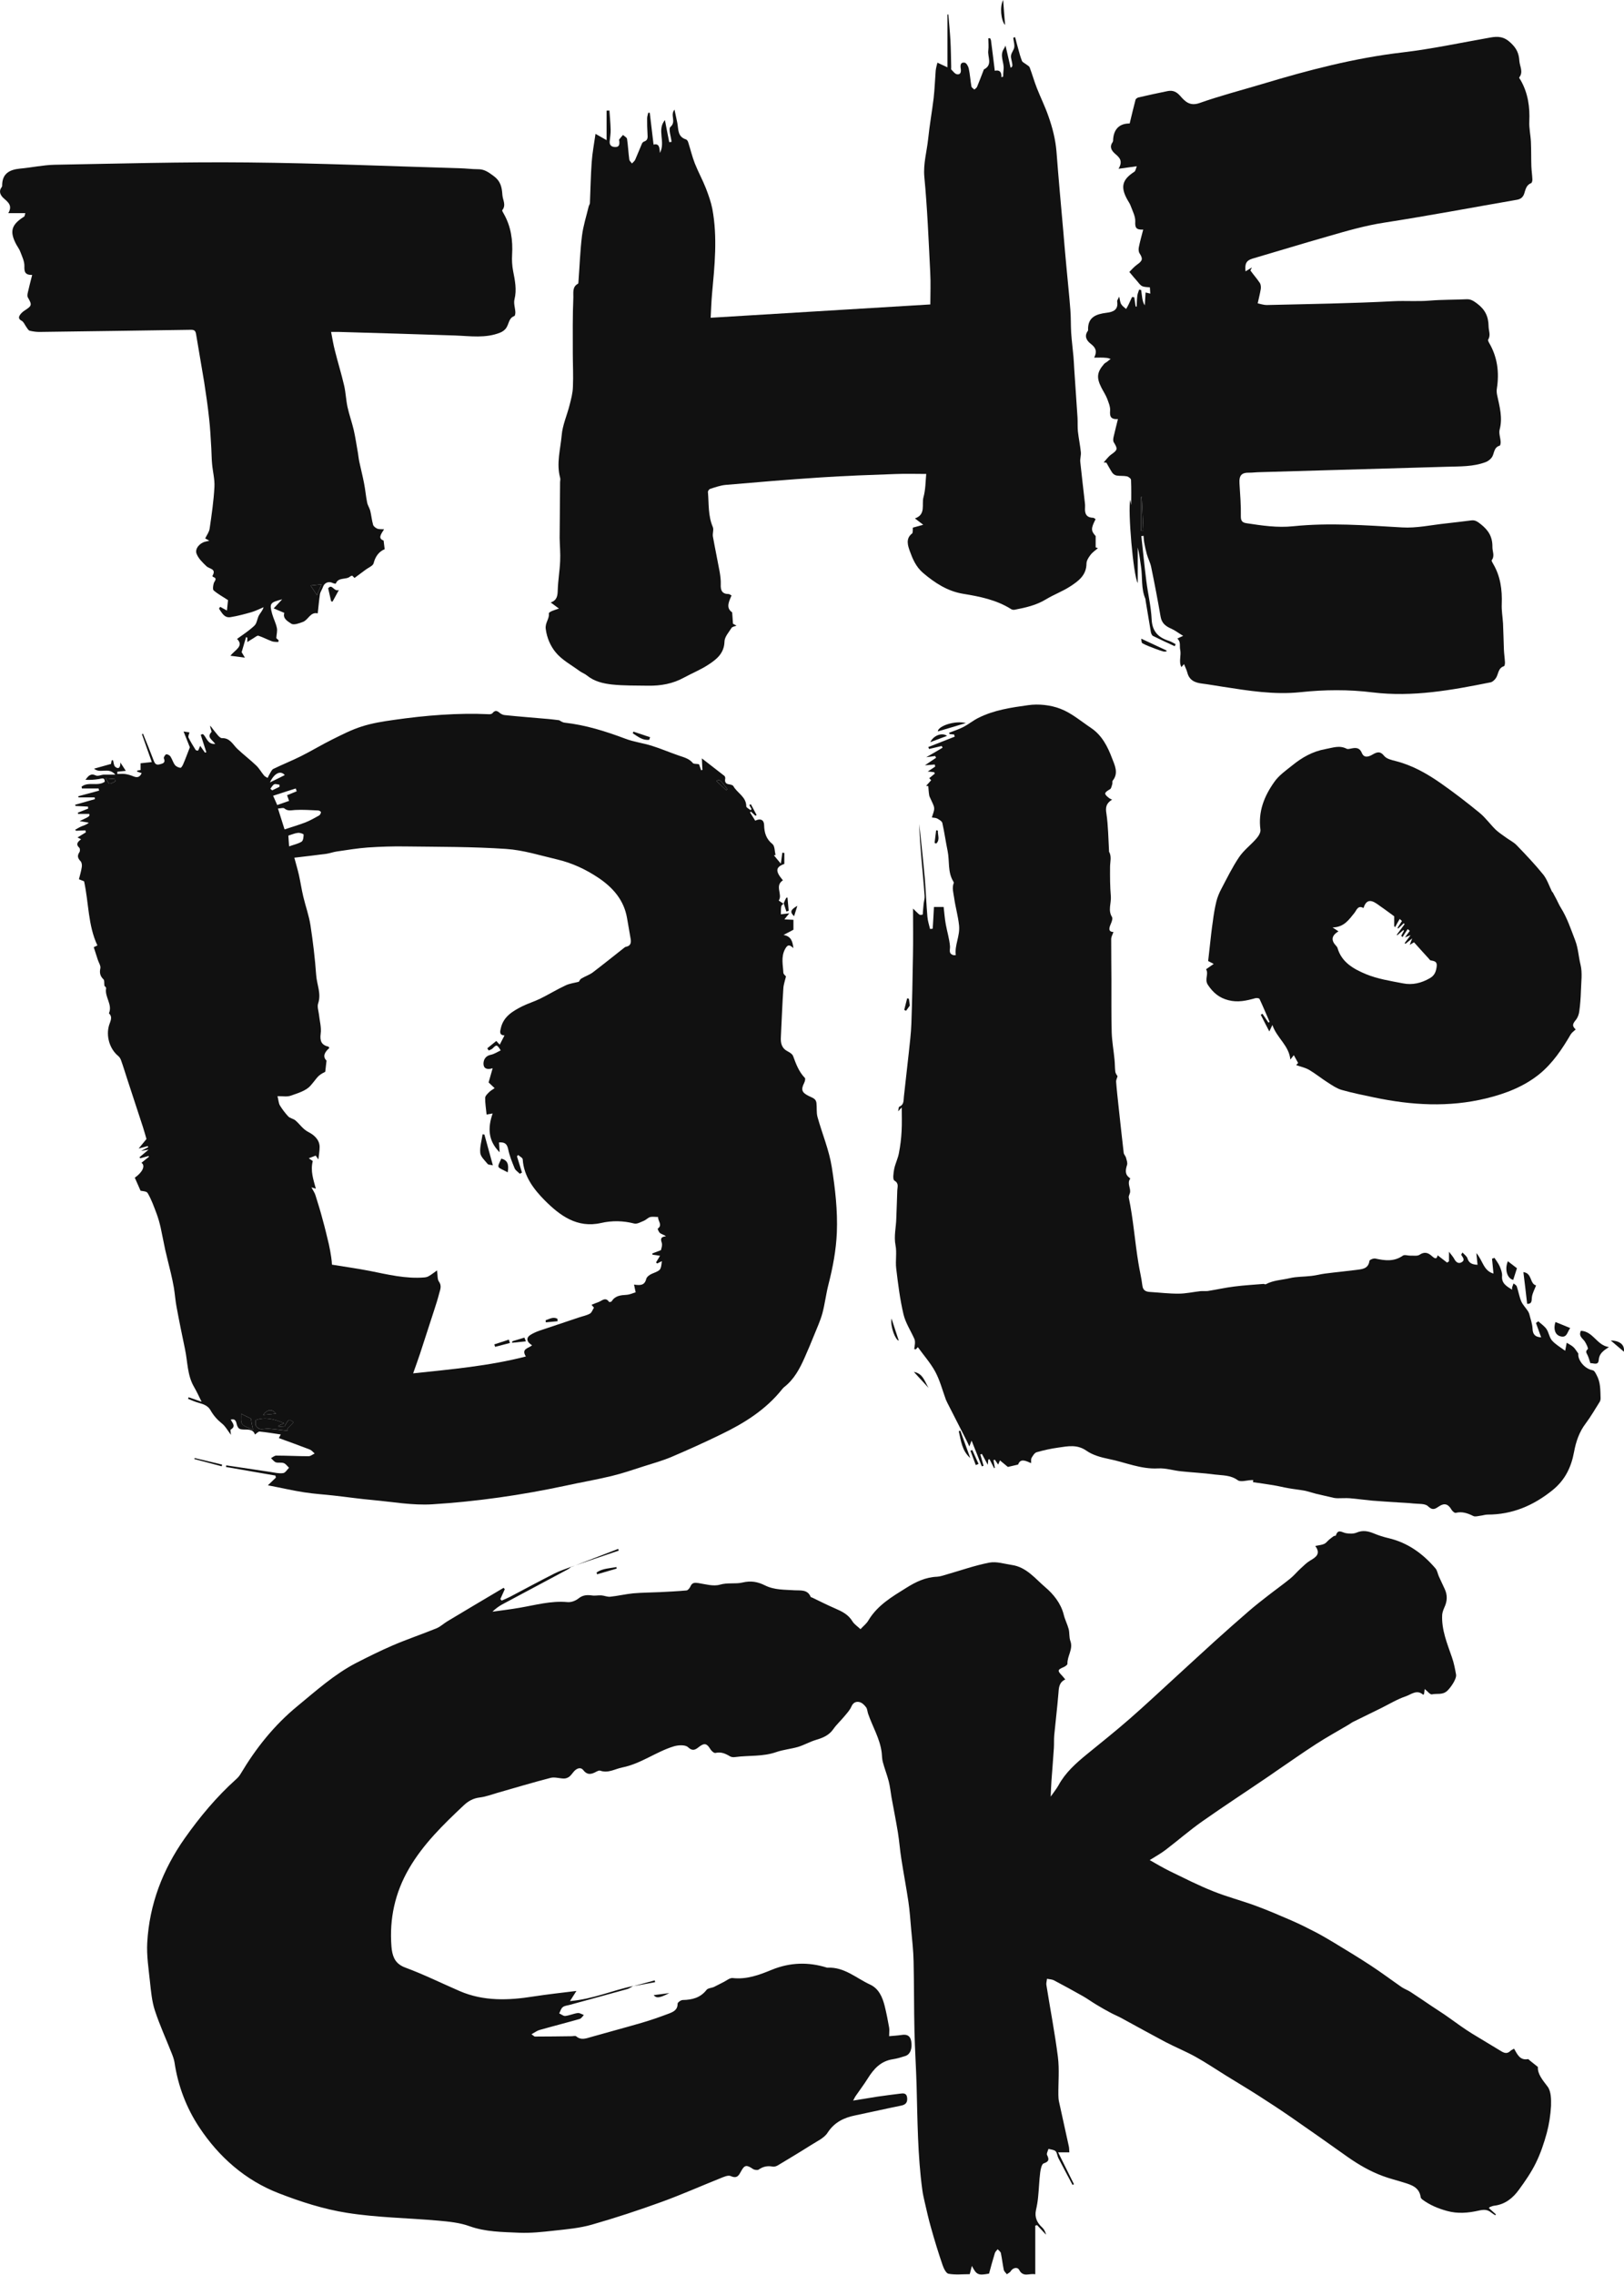
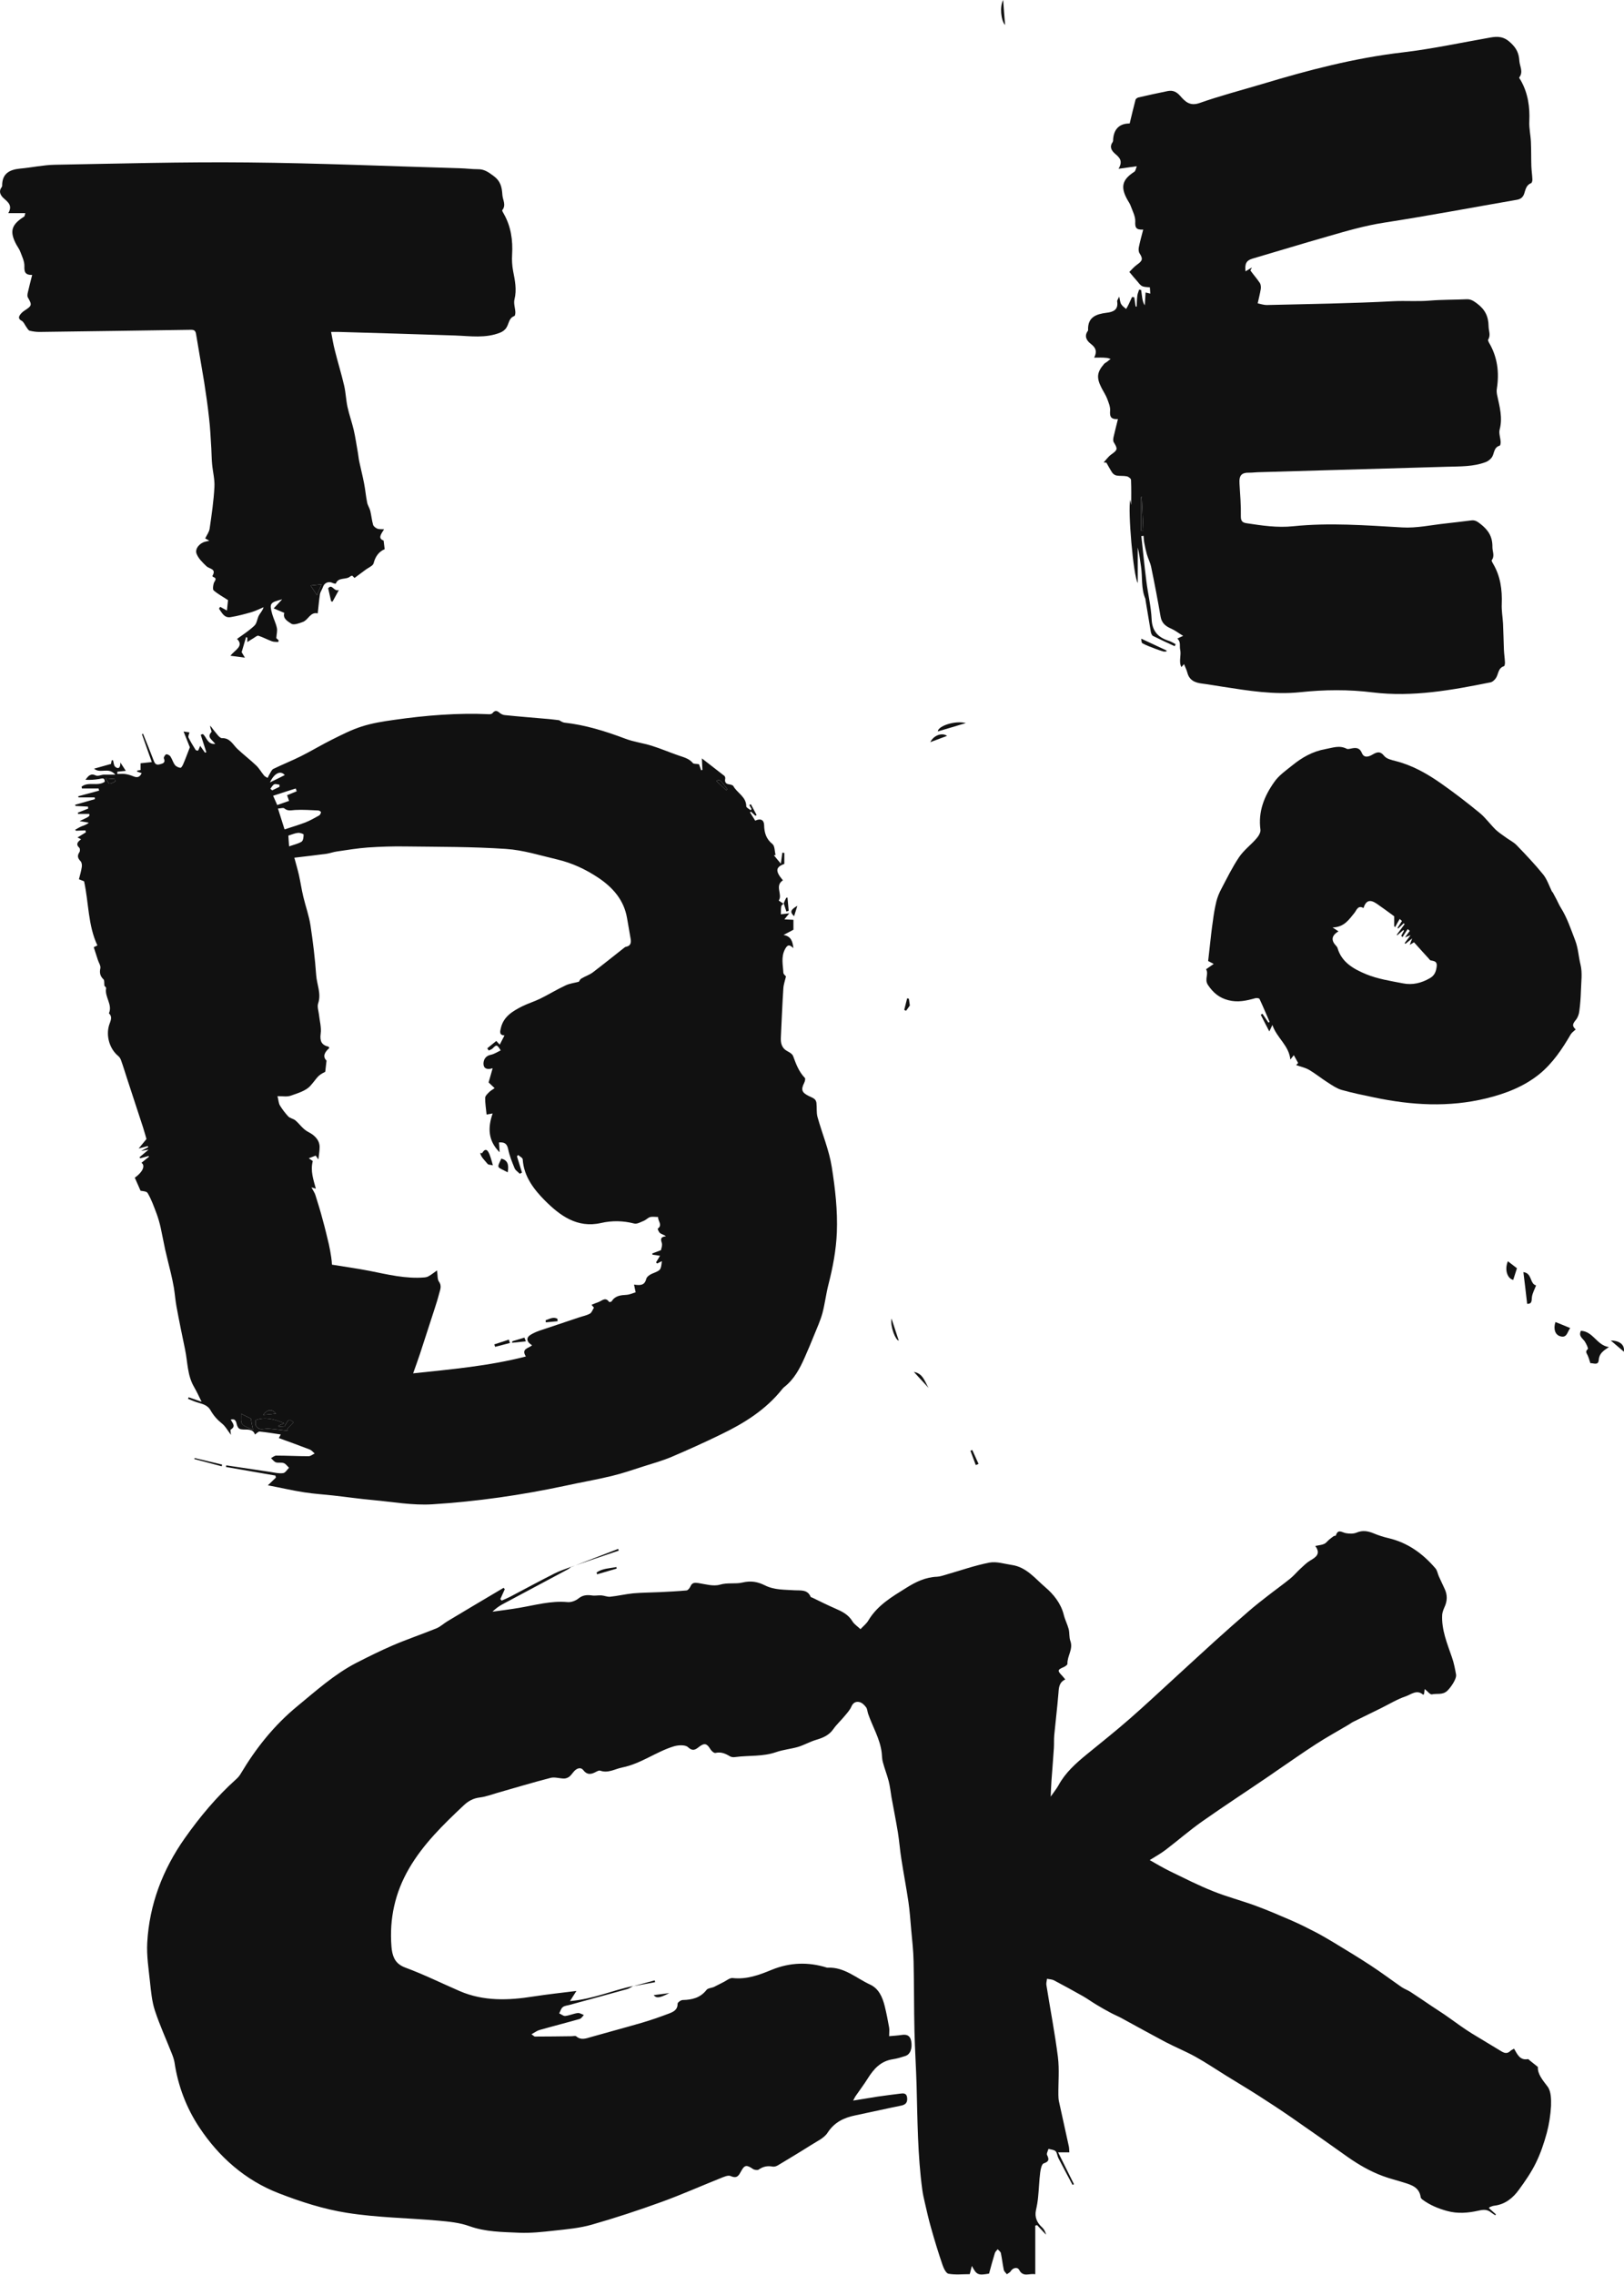
<svg xmlns="http://www.w3.org/2000/svg" version="1.1" id="Ebene_1" x="0px" y="0px" width="44.419px" height="62.2px" viewBox="0 0 44.419 62.2" enable-background="new 0 0 44.419 62.2" xml:space="preserve">
  <g>
    <path fill-rule="evenodd" clip-rule="evenodd" fill="#111111" d="M15.625,42.84c-0.033,0.026-0.063,0.055-0.101,0.074   c-0.597,0.319-1.193,0.636-1.79,0.956c-0.095,0.053-0.184,0.119-0.265,0.198c0.248-0.035,0.494-0.064,0.741-0.107   c0.436-0.074,0.863-0.197,1.313-0.155c0.097,0.01,0.218-0.036,0.296-0.097c0.118-0.097,0.234-0.104,0.373-0.085   c0.085,0.013,0.172-0.008,0.257-0.002c0.082,0.006,0.163,0.045,0.241,0.037c0.211-0.022,0.419-0.072,0.628-0.093   c0.245-0.021,0.489-0.021,0.734-0.033c0.241-0.012,0.484-0.024,0.725-0.046c0.039-0.004,0.087-0.063,0.107-0.109   c0.045-0.106,0.113-0.108,0.215-0.093c0.197,0.031,0.414,0.096,0.592,0.044c0.213-0.062,0.431-0.013,0.614-0.058   c0.242-0.057,0.422-0.019,0.619,0.078c0.259,0.13,0.54,0.115,0.82,0.134c0.153,0.008,0.343-0.026,0.427,0.176   c0.005,0.014,0.027,0.019,0.043,0.023c0.209,0.101,0.417,0.206,0.632,0.299c0.185,0.08,0.359,0.165,0.471,0.353   c0.049,0.078,0.134,0.132,0.219,0.212c0.076-0.084,0.163-0.149,0.215-0.238c0.248-0.417,0.649-0.65,1.042-0.895   c0.258-0.162,0.524-0.289,0.836-0.301c0.086-0.004,0.173-0.037,0.26-0.061c0.389-0.111,0.776-0.249,1.173-0.325   c0.195-0.037,0.41,0.035,0.616,0.065c0.398,0.058,0.64,0.376,0.912,0.608c0.221,0.187,0.426,0.438,0.504,0.748   c0.033,0.136,0.1,0.264,0.136,0.397c0.027,0.104,0.009,0.224,0.046,0.324c0.083,0.226-0.089,0.411-0.08,0.625   c0.002,0.028-0.061,0.071-0.1,0.089c-0.175,0.073-0.18,0.098-0.044,0.238c0.026,0.028,0.05,0.058,0.085,0.101   c-0.18,0.083-0.176,0.241-0.189,0.398c-0.031,0.376-0.077,0.753-0.113,1.127c-0.011,0.117-0.002,0.235-0.01,0.352   c-0.02,0.299-0.044,0.598-0.066,0.895c-0.009,0.126-0.013,0.252-0.021,0.432c0.087-0.126,0.158-0.211,0.212-0.308   c0.189-0.349,0.477-0.604,0.776-0.849c0.394-0.321,0.792-0.638,1.174-0.972c0.436-0.38,0.856-0.777,1.283-1.166   c0.35-0.318,0.696-0.642,1.049-0.96c0.305-0.274,0.61-0.546,0.92-0.813c0.167-0.145,0.341-0.282,0.516-0.417   c0.203-0.159,0.417-0.311,0.617-0.473c0.107-0.086,0.193-0.193,0.294-0.285c0.083-0.075,0.162-0.156,0.256-0.212   c0.16-0.093,0.297-0.184,0.14-0.399c0.101-0.022,0.178-0.026,0.244-0.057c0.052-0.022,0.089-0.078,0.134-0.115   c0.041-0.033,0.082-0.066,0.124-0.096c0.019-0.011,0.058-0.008,0.061-0.019c0.057-0.188,0.167-0.083,0.273-0.063   c0.095,0.017,0.208,0.021,0.293-0.015c0.167-0.071,0.313-0.043,0.469,0.021c0.132,0.055,0.27,0.099,0.408,0.131   c0.524,0.124,0.936,0.422,1.28,0.825c0.049,0.055,0.061,0.143,0.091,0.213c0.051,0.115,0.106,0.227,0.157,0.339   c0.085,0.172,0.079,0.343-0.003,0.516c-0.027,0.062-0.054,0.132-0.06,0.198c-0.023,0.413,0.136,0.786,0.267,1.168   c0.053,0.15,0.084,0.312,0.112,0.469c0.022,0.122-0.156,0.369-0.241,0.446c-0.13,0.121-0.282,0.065-0.42,0.097   c-0.05,0.01-0.121-0.089-0.197-0.146c-0.008,0.053-0.014,0.098-0.019,0.144c-0.01,0.002-0.024,0.012-0.028,0.008   c-0.167-0.146-0.324-0.004-0.465,0.045c-0.232,0.078-0.448,0.209-0.67,0.32c-0.259,0.127-0.521,0.254-0.778,0.382   c-0.044,0.022-0.083,0.054-0.128,0.08c-0.295,0.174-0.594,0.339-0.88,0.524c-0.371,0.239-0.732,0.495-1.097,0.743   c-0.085,0.058-0.168,0.119-0.255,0.176c-0.586,0.399-1.18,0.786-1.76,1.194c-0.349,0.245-0.669,0.525-1.006,0.782   c-0.134,0.101-0.282,0.184-0.435,0.279c0.174,0.099,0.361,0.21,0.558,0.307c0.389,0.188,0.771,0.384,1.172,0.543   c0.38,0.154,0.779,0.256,1.165,0.398c0.335,0.123,0.661,0.264,0.989,0.406c0.223,0.098,0.443,0.207,0.66,0.32   c0.165,0.086,0.326,0.183,0.487,0.278c0.335,0.203,0.675,0.408,1.003,0.623c0.293,0.191,0.571,0.4,0.858,0.599   c0.078,0.052,0.171,0.084,0.248,0.135c0.193,0.125,0.379,0.254,0.569,0.381c0.118,0.081,0.241,0.155,0.359,0.237   c0.144,0.098,0.282,0.202,0.424,0.301c0.104,0.073,0.212,0.146,0.322,0.214c0.267,0.165,0.539,0.323,0.807,0.488   c0.087,0.052,0.162,0.068,0.242-0.01c0.026-0.025,0.061-0.039,0.103-0.063c0.089,0.153,0.159,0.326,0.381,0.285   c0.015-0.002,0.032,0.026,0.051,0.039c0.059,0.048,0.122,0.099,0.22,0.176c-0.014,0.186,0.123,0.351,0.266,0.538   c0.096,0.127,0.098,0.349,0.093,0.526c-0.014,0.248-0.052,0.499-0.116,0.739c-0.077,0.282-0.172,0.564-0.301,0.825   c-0.127,0.258-0.292,0.497-0.462,0.729c-0.165,0.228-0.378,0.401-0.675,0.436c-0.039,0.005-0.076,0.02-0.111,0.034   c-0.015,0.004-0.024,0.019-0.036,0.03c0.068,0.059,0.131,0.115,0.193,0.172c-0.006,0.008-0.01,0.016-0.018,0.026   c-0.037-0.026-0.078-0.049-0.113-0.077c-0.104-0.086-0.206-0.081-0.339-0.051c-0.284,0.064-0.574,0.091-0.868,0.009   c-0.243-0.066-0.467-0.161-0.67-0.309c-0.02-0.018-0.046-0.041-0.049-0.063c-0.034-0.268-0.243-0.338-0.453-0.402   c-0.196-0.063-0.395-0.109-0.587-0.182c-0.343-0.127-0.657-0.309-0.955-0.518c-0.519-0.369-1.039-0.736-1.563-1.098   c-0.296-0.205-0.601-0.402-0.904-0.597c-0.279-0.178-0.567-0.349-0.85-0.524c-0.28-0.173-0.556-0.36-0.845-0.521   c-0.269-0.149-0.56-0.267-0.832-0.409c-0.396-0.21-0.788-0.428-1.185-0.644c-0.097-0.054-0.201-0.095-0.296-0.146   c-0.135-0.071-0.268-0.146-0.397-0.225c-0.125-0.074-0.243-0.161-0.369-0.233c-0.264-0.149-0.53-0.295-0.798-0.436   c-0.055-0.027-0.123-0.027-0.187-0.041c-0.005,0.057-0.025,0.113-0.017,0.168c0.104,0.655,0.231,1.309,0.315,1.968   c0.043,0.342,0.009,0.693,0.013,1.04c0,0.061,0.004,0.123,0.017,0.182c0.089,0.409,0.181,0.82,0.27,1.229   c0.011,0.051,0.007,0.099,0.013,0.159c-0.089,0-0.169,0-0.307,0c0.156,0.315,0.294,0.594,0.433,0.871   c-0.014,0.006-0.026,0.013-0.039,0.019c-0.13-0.246-0.261-0.49-0.39-0.739c-0.029-0.06-0.031-0.143-0.075-0.184   c-0.047-0.041-0.129-0.043-0.193-0.062c-0.015,0.057-0.058,0.127-0.039,0.165c0.06,0.123,0.058,0.182-0.092,0.232   c-0.055,0.019-0.084,0.161-0.095,0.248c-0.028,0.222-0.034,0.447-0.057,0.669c-0.011,0.123-0.032,0.243-0.059,0.361   c-0.041,0.195,0.028,0.343,0.168,0.472c0.054,0.05,0.09,0.12,0.108,0.2c-0.082-0.087-0.163-0.174-0.245-0.262   c-0.017,0.004-0.033,0.009-0.05,0.013c0,0.435,0,0.866,0,1.331c-0.167-0.033-0.33,0.091-0.439-0.118   c-0.048-0.091-0.173-0.06-0.229,0.029c-0.022,0.039-0.072,0.06-0.11,0.089c-0.027-0.04-0.073-0.076-0.083-0.12   c-0.032-0.152-0.048-0.308-0.08-0.46c-0.009-0.039-0.057-0.07-0.087-0.105c-0.026,0.035-0.064,0.064-0.077,0.105   c-0.058,0.186-0.108,0.375-0.159,0.562c-0.301,0.053-0.341,0.035-0.47-0.211c-0.021,0.081-0.037,0.148-0.058,0.226   c-0.196,0-0.393,0.022-0.58-0.011c-0.066-0.011-0.132-0.146-0.163-0.237c-0.115-0.337-0.221-0.679-0.316-1.021   c-0.068-0.234-0.119-0.473-0.175-0.71c-0.024-0.105-0.049-0.214-0.063-0.322c-0.129-0.948-0.131-1.906-0.157-2.859   c-0.014-0.49-0.046-0.982-0.058-1.472c-0.015-0.64-0.009-1.278-0.024-1.918c-0.005-0.294-0.04-0.586-0.066-0.877   c-0.022-0.252-0.039-0.508-0.076-0.758c-0.058-0.39-0.132-0.776-0.192-1.163c-0.039-0.24-0.056-0.488-0.095-0.729   c-0.052-0.32-0.117-0.64-0.175-0.96c-0.025-0.148-0.04-0.299-0.077-0.443c-0.045-0.175-0.113-0.343-0.159-0.518   c-0.024-0.081-0.022-0.172-0.032-0.259c-0.046-0.385-0.252-0.714-0.373-1.07c-0.02-0.059-0.02-0.129-0.055-0.174   c-0.046-0.062-0.109-0.124-0.179-0.141c-0.091-0.022-0.174,0.009-0.222,0.122c-0.043,0.1-0.126,0.187-0.198,0.274   c-0.095,0.115-0.21,0.219-0.295,0.341c-0.118,0.17-0.282,0.239-0.471,0.295c-0.168,0.05-0.325,0.141-0.494,0.193   c-0.196,0.057-0.405,0.075-0.598,0.142c-0.368,0.129-0.751,0.086-1.124,0.136c-0.047,0.008-0.105,0.002-0.144-0.022   c-0.125-0.075-0.244-0.126-0.394-0.091c-0.04,0.01-0.113-0.057-0.141-0.105c-0.089-0.148-0.156-0.174-0.294-0.072   c-0.107,0.084-0.18,0.146-0.32,0.017c-0.075-0.068-0.269-0.056-0.388-0.019c-0.483,0.148-0.896,0.474-1.405,0.576   c-0.204,0.041-0.387,0.166-0.607,0.087c-0.026-0.009-0.066,0.01-0.095,0.024c-0.131,0.072-0.248,0.113-0.365-0.038   c-0.066-0.085-0.163-0.055-0.237,0.016c-0.051,0.051-0.089,0.117-0.143,0.161c-0.039,0.03-0.095,0.053-0.145,0.053   c-0.122,0-0.254-0.047-0.367-0.019c-0.487,0.126-0.97,0.271-1.453,0.409c-0.159,0.045-0.318,0.107-0.481,0.127   c-0.185,0.022-0.321,0.098-0.453,0.224c-0.555,0.523-1.098,1.051-1.486,1.717c-0.386,0.663-0.542,1.375-0.482,2.138   c0.002,0.025,0.005,0.054,0.009,0.084c0.034,0.229,0.115,0.393,0.367,0.488c0.508,0.188,0.995,0.429,1.493,0.645   c0.651,0.28,1.331,0.255,2.015,0.146c0.385-0.059,0.774-0.102,1.175-0.151c-0.052,0.083-0.1,0.159-0.176,0.277   c0.634-0.054,1.168-0.296,1.728-0.413l0,0c-0.052,0.027-0.1,0.066-0.155,0.083c-0.526,0.147-1.055,0.289-1.583,0.434   c-0.065,0.019-0.142,0.022-0.189,0.063c-0.047,0.036-0.065,0.112-0.096,0.17c0.055,0.023,0.113,0.074,0.164,0.07   c0.115-0.013,0.227-0.064,0.342-0.08c0.053-0.007,0.113,0.033,0.168,0.054c-0.036,0.038-0.072,0.097-0.117,0.109   c-0.364,0.104-0.731,0.197-1.097,0.301c-0.068,0.019-0.13,0.068-0.218,0.116c0.059,0.041,0.077,0.063,0.093,0.063   c0.335,0,0.67-0.005,1.004-0.009c0.044,0,0.104-0.019,0.127,0.004c0.136,0.114,0.271,0.055,0.41,0.016   c0.46-0.131,0.923-0.254,1.381-0.387c0.247-0.072,0.489-0.157,0.731-0.248c0.123-0.047,0.252-0.097,0.25-0.274   c0-0.036,0.091-0.101,0.141-0.101c0.256-0.006,0.48-0.059,0.65-0.276c0.039-0.052,0.141-0.052,0.207-0.083   c0.093-0.044,0.182-0.095,0.273-0.139c0.075-0.04,0.158-0.108,0.23-0.103c0.387,0.044,0.731-0.083,1.078-0.227   c0.493-0.201,0.997-0.217,1.505-0.058c0.006,0.002,0.014,0.004,0.017,0.002c0.459-0.024,0.786,0.288,1.165,0.462   c0.237,0.11,0.337,0.343,0.398,0.584c0.048,0.194,0.087,0.392,0.122,0.591c0.012,0.066,0,0.144,0,0.236   c0.11-0.01,0.228-0.017,0.345-0.034c0.135-0.021,0.228,0.014,0.258,0.165c0.036,0.201-0.022,0.367-0.161,0.411   c-0.111,0.036-0.225,0.071-0.339,0.088c-0.335,0.05-0.526,0.267-0.691,0.531c-0.103,0.165-0.222,0.32-0.331,0.479   c-0.02,0.028-0.034,0.064-0.066,0.121c0.237-0.038,0.451-0.075,0.664-0.108c0.205-0.03,0.41-0.055,0.613-0.081   c0.095-0.014,0.186-0.021,0.2,0.108c0.013,0.117-0.026,0.188-0.153,0.216c-0.421,0.085-0.84,0.182-1.264,0.269   c-0.314,0.064-0.574,0.188-0.761,0.478c-0.097,0.149-0.296,0.234-0.453,0.336c-0.3,0.19-0.604,0.372-0.907,0.554   c-0.041,0.024-0.099,0.042-0.144,0.032c-0.141-0.026-0.262,0-0.379,0.083c-0.032,0.022-0.118,0.01-0.159-0.019   c-0.165-0.113-0.226-0.113-0.316,0.055c-0.066,0.12-0.111,0.22-0.289,0.141c-0.07-0.034-0.194,0.024-0.286,0.061   c-0.535,0.214-1.063,0.449-1.606,0.646c-0.629,0.228-1.265,0.438-1.907,0.621c-0.331,0.095-0.682,0.126-1.024,0.163   c-0.32,0.036-0.646,0.072-0.968,0.058c-0.454-0.021-0.911-0.02-1.354-0.179c-0.267-0.097-0.562-0.125-0.848-0.151   c-0.834-0.074-1.679-0.083-2.504-0.214c-0.635-0.1-1.263-0.302-1.863-0.535c-0.916-0.354-1.639-0.993-2.175-1.802   c-0.351-0.528-0.583-1.133-0.678-1.776c-0.014-0.085-0.045-0.171-0.078-0.252c-0.153-0.389-0.33-0.773-0.46-1.171   c-0.08-0.246-0.104-0.513-0.132-0.771c-0.037-0.359-0.096-0.722-0.076-1.08c0.059-1.047,0.422-1.996,1.024-2.852   c0.413-0.586,0.871-1.135,1.406-1.616c0.05-0.043,0.095-0.097,0.128-0.154c0.417-0.699,0.916-1.326,1.55-1.846   c0.514-0.423,1.007-0.868,1.602-1.178c0.332-0.17,0.668-0.337,1.009-0.484c0.393-0.168,0.799-0.305,1.195-0.466   c0.106-0.045,0.195-0.131,0.295-0.191c0.512-0.309,1.025-0.611,1.539-0.916c0.011,0.013,0.021,0.026,0.031,0.039   c-0.041,0.089-0.079,0.178-0.121,0.269c0.012,0.016,0.024,0.028,0.036,0.042c0.076-0.034,0.153-0.064,0.228-0.103   c0.406-0.214,0.809-0.432,1.216-0.638c0.149-0.076,0.311-0.125,0.464-0.186L15.625,42.84z" />
    <path fill-rule="evenodd" clip-rule="evenodd" fill="#111111" d="M21.434,24.702c-0.022,0.028-0.061,0.052-0.065,0.081   c-0.013,0.065-0.007,0.135-0.011,0.216c0.034-0.004,0.11-0.013,0.231-0.026c-0.058,0.068-0.082,0.101-0.134,0.165   c0.104,0.006,0.174,0.008,0.247,0.012c0,0.081,0,0.168,0,0.271c-0.073,0.038-0.172,0.089-0.271,0.143   c0.209,0.037,0.248,0.176,0.269,0.361c-0.119-0.119-0.169-0.085-0.234,0.039c-0.106,0.211-0.05,0.421-0.04,0.632   c0.002,0.043,0.058,0.083,0.072,0.102c-0.026,0.113-0.066,0.22-0.072,0.327c-0.03,0.442-0.045,0.888-0.068,1.332   c-0.01,0.167,0.023,0.307,0.19,0.392c0.058,0.029,0.126,0.074,0.146,0.13c0.078,0.213,0.156,0.425,0.32,0.594   c0.021,0.02,0.002,0.093-0.017,0.133c-0.093,0.186-0.07,0.264,0.119,0.359c0.052,0.028,0.115,0.046,0.161,0.086   c0.03,0.022,0.05,0.068,0.054,0.107c0.015,0.127-0.004,0.264,0.029,0.383c0.127,0.458,0.317,0.903,0.39,1.367   c0.093,0.589,0.163,1.188,0.139,1.794c-0.021,0.484-0.109,0.948-0.228,1.413c-0.068,0.263-0.098,0.535-0.168,0.797   c-0.057,0.204-0.146,0.397-0.224,0.591c-0.083,0.206-0.17,0.414-0.261,0.618c-0.134,0.304-0.29,0.596-0.559,0.805   c-0.021,0.017-0.04,0.039-0.058,0.061c-0.446,0.559-1.036,0.928-1.668,1.232c-0.447,0.218-0.899,0.422-1.354,0.616   c-0.246,0.104-0.503,0.176-0.759,0.257c-0.291,0.093-0.584,0.195-0.881,0.266c-0.421,0.102-0.849,0.174-1.271,0.267   c-1.199,0.256-2.414,0.431-3.636,0.507c-0.537,0.033-1.087-0.067-1.629-0.117c-0.356-0.031-0.706-0.083-1.059-0.122   c-0.272-0.031-0.545-0.046-0.816-0.089c-0.323-0.05-0.647-0.126-0.991-0.192c0.086-0.083,0.152-0.147,0.219-0.21   c-0.004-0.019-0.008-0.037-0.013-0.056c-0.449-0.078-0.9-0.156-1.352-0.235c0.004-0.014,0.006-0.029,0.008-0.044   c0.401,0.061,0.804,0.121,1.205,0.18c0.117,0.018,0.234,0.048,0.349,0.032c0.059-0.005,0.111-0.095,0.162-0.146   c-0.046-0.044-0.087-0.106-0.142-0.127c-0.066-0.025-0.149-0.002-0.216-0.021c-0.052-0.019-0.091-0.076-0.135-0.115   c0.048-0.026,0.097-0.07,0.143-0.07c0.295,0,0.589,0.017,0.886,0.017c0.054,0,0.109-0.048,0.165-0.074   c-0.044-0.039-0.083-0.089-0.133-0.109c-0.278-0.107-0.557-0.208-0.846-0.313c0.009-0.019,0.025-0.048,0.052-0.099   c-0.198-0.028-0.388-0.061-0.577-0.079c-0.038-0.004-0.083,0.051-0.129,0.081c-0.055-0.17-0.227-0.127-0.345-0.139   c-0.101-0.007-0.113-0.045-0.144-0.111C6.458,38.9,6.464,38.777,6.31,38.817c0.051,0.093,0.15,0.186,0,0.271   c-0.016,0.011,0.004,0.089,0.008,0.145c-0.09-0.114-0.152-0.237-0.253-0.315c-0.129-0.104-0.228-0.219-0.309-0.361   c-0.063-0.115-0.188-0.165-0.315-0.198c-0.103-0.027-0.198-0.072-0.298-0.111c0.005-0.015,0.01-0.027,0.016-0.043   c0.124,0.043,0.247,0.086,0.355,0.123c-0.071-0.146-0.135-0.282-0.21-0.412c-0.181-0.313-0.171-0.673-0.241-1.012   C4.981,36.511,4.9,36.12,4.828,35.727c-0.032-0.171-0.044-0.345-0.072-0.518c-0.024-0.133-0.051-0.267-0.083-0.399   c-0.05-0.214-0.107-0.425-0.155-0.64c-0.045-0.205-0.08-0.408-0.125-0.61c-0.029-0.126-0.064-0.252-0.109-0.373   C4.211,32.994,4.143,32.8,4.04,32.624c-0.028-0.057-0.159-0.055-0.196-0.067c-0.059-0.13-0.106-0.243-0.157-0.356   c0.212-0.147,0.297-0.331,0.182-0.407c0.068-0.056,0.136-0.109,0.204-0.165c-0.002-0.008-0.006-0.015-0.006-0.022   c-0.077,0.021-0.155,0.041-0.231,0.063c-0.007-0.009-0.013-0.019-0.021-0.028c0.082-0.068,0.161-0.136,0.248-0.207   c-0.051,0.009-0.107,0.017-0.204,0.033C3.947,31.422,4,31.395,4.054,31.368c-0.004-0.009-0.008-0.021-0.012-0.031   c-0.075,0.021-0.151,0.041-0.25,0.067c0.072-0.089,0.131-0.16,0.214-0.26c-0.022-0.08-0.057-0.202-0.095-0.323   c-0.146-0.441-0.289-0.883-0.434-1.325c-0.055-0.167-0.105-0.336-0.165-0.502c-0.015-0.045-0.043-0.092-0.079-0.121   c-0.238-0.196-0.339-0.55-0.248-0.846c0.03-0.1,0.106-0.216-0.006-0.32c0.106-0.241-0.121-0.444-0.077-0.683   c0.006-0.029-0.048-0.07-0.046-0.068c-0.01-0.083,0.004-0.149-0.024-0.176c-0.091-0.087-0.115-0.177-0.087-0.304   c0.015-0.07-0.047-0.157-0.072-0.239c-0.036-0.107-0.07-0.217-0.109-0.338c0.025-0.013,0.063-0.029,0.1-0.048   C2.405,25.299,2.43,24.694,2.3,24.098c-0.028-0.011-0.089-0.037-0.141-0.057c0.031-0.123,0.063-0.227,0.078-0.335   c0.009-0.05,0-0.123-0.032-0.157c-0.079-0.081-0.099-0.149-0.033-0.248c0.021-0.027,0.019-0.101-0.003-0.12   c-0.106-0.101-0.041-0.164,0.048-0.233c-0.034-0.02-0.06-0.032-0.097-0.049c0.083-0.053,0.155-0.097,0.229-0.141   c-0.006-0.019-0.009-0.035-0.013-0.054c-0.085,0.003-0.17,0.007-0.255,0.011c-0.01-0.009-0.018-0.017-0.026-0.027   c0.057-0.031,0.113-0.066,0.172-0.092c0.066-0.027,0.139-0.044,0.202-0.102c-0.076-0.013-0.15-0.025-0.251-0.043   c0.28-0.131,0.28-0.131,0.262-0.197c-0.105,0-0.205,0-0.306,0c-0.002-0.012-0.004-0.023-0.004-0.033   c0.093-0.036,0.188-0.073,0.282-0.112c-0.002-0.019-0.004-0.036-0.006-0.054c-0.115-0.007-0.229-0.013-0.341-0.018   c-0.004-0.012-0.007-0.021-0.011-0.032c0.18-0.052,0.361-0.104,0.543-0.155c-0.004-0.016-0.006-0.03-0.008-0.047   c-0.148,0-0.295,0-0.442,0c-0.002-0.01-0.004-0.02-0.008-0.031c0.191-0.053,0.381-0.102,0.572-0.154   c-0.004-0.02-0.009-0.039-0.015-0.059c-0.152,0-0.304,0-0.455,0c-0.004-0.016-0.008-0.032-0.01-0.049   c0.182-0.148,0.445,0,0.634-0.135c0-0.131-0.083-0.086-0.158-0.074c-0.121,0.018-0.244,0.029-0.37,0.02   c0.076-0.102,0.141-0.186,0.283-0.118c0.059,0.028,0.15-0.019,0.216-0.022c0.093,0,0.188,0,0.318,0   c-0.191-0.221-0.402-0.015-0.582-0.163c0.148-0.04,0.298-0.083,0.464-0.13c0.002-0.01,0.011-0.054,0.018-0.096   c0.012-0.002,0.022-0.006,0.036-0.008C3.11,20.844,3.11,20.93,3.15,20.965c0.078,0.068,0.147,0.043,0.142-0.117   c0.061,0.096,0.102,0.154,0.149,0.229C3.36,21.085,3.284,21.093,3.209,21.1c0,0.021,0,0.041,0,0.063   c0.071,0,0.146-0.01,0.216,0.001c0.078,0.011,0.155,0.035,0.229,0.065c0.104,0.042,0.171,0.02,0.221-0.09   c-0.046-0.016-0.086-0.027-0.123-0.041c0-0.009,0-0.018-0.002-0.027c0.03-0.006,0.062-0.011,0.095-0.017c0-0.058,0-0.118,0-0.184   c0.097-0.011,0.182-0.021,0.307-0.033c-0.097-0.271-0.184-0.517-0.27-0.762c0.01-0.004,0.02-0.009,0.03-0.013   c0.095,0.234,0.192,0.469,0.281,0.706c0.033,0.085,0.056,0.163,0.171,0.132c0.08-0.023,0.173-0.033,0.118-0.166   c-0.011-0.023,0.034-0.1,0.064-0.109c0.032-0.007,0.095,0.026,0.117,0.061c0.049,0.074,0.07,0.164,0.123,0.232   c0.031,0.041,0.099,0.071,0.15,0.076c0.023,0.002,0.061-0.064,0.077-0.105c0.058-0.133,0.106-0.267,0.18-0.456   c-0.041-0.104-0.105-0.267-0.172-0.432c0.054,0.009,0.111,0.017,0.161,0.024c-0.012,0.052-0.04,0.107-0.026,0.141   c0.056,0.115,0.125,0.227,0.193,0.336c0.009,0.017,0.065,0.027,0.068,0.021c0.022-0.033,0.033-0.072,0.058-0.13   c0.042,0.062,0.087,0.125,0.131,0.186c0.014-0.003,0.026-0.007,0.038-0.011c-0.051-0.16-0.103-0.316-0.154-0.477   c0.019-0.008,0.037-0.015,0.056-0.021c0.107,0.075,0.117,0.287,0.341,0.271c-0.085-0.121-0.238-0.18-0.104-0.326   C5.8,19.997,5.744,19.912,5.75,19.84c0.063,0.081,0.124,0.166,0.193,0.246c0.032,0.039,0.084,0.097,0.127,0.097   c0.218-0.009,0.294,0.167,0.417,0.288c0.169,0.16,0.356,0.302,0.522,0.461c0.082,0.078,0.138,0.182,0.212,0.271   c0.024,0.03,0.064,0.046,0.099,0.068c0.019-0.037,0.034-0.077,0.057-0.112c0.03-0.047,0.054-0.111,0.097-0.134   c0.25-0.122,0.51-0.225,0.758-0.349c0.29-0.145,0.566-0.313,0.854-0.456c0.266-0.132,0.528-0.267,0.808-0.356   c0.284-0.091,0.585-0.139,0.879-0.18c0.867-0.124,1.739-0.196,2.616-0.155c0.027,0,0.068-0.011,0.084-0.032   c0.063-0.077,0.117-0.072,0.189-0.009c0.04,0.033,0.097,0.062,0.147,0.065c0.398,0.041,0.799,0.072,1.199,0.107   c0.087,0.007,0.172,0.02,0.286,0.033c0.028,0.015,0.087,0.059,0.147,0.066c0.575,0.064,1.121,0.235,1.661,0.438   c0.234,0.09,0.488,0.119,0.727,0.195c0.25,0.078,0.489,0.182,0.735,0.266c0.142,0.049,0.286,0.082,0.388,0.207   c0.024,0.027,0.092,0.016,0.167,0.031c0.012,0.029,0.036,0.098,0.058,0.164c0.011-0.001,0.024-0.005,0.035-0.009   c-0.004-0.089-0.007-0.18-0.015-0.315c0.217,0.17,0.419,0.323,0.617,0.479c0.017,0.016,0.026,0.051,0.022,0.074   c-0.019,0.095,0.017,0.146,0.104,0.156c0.042,0.006,0.104,0.02,0.119,0.05c0.106,0.19,0.354,0.291,0.353,0.554   c0,0.034,0.079,0.069,0.117,0.103c0.011-0.011,0.019-0.021,0.028-0.03c-0.019-0.037-0.042-0.073-0.063-0.111   c0.016-0.006,0.028-0.014,0.044-0.021c0.051,0.096,0.105,0.196,0.157,0.295c-0.014,0.008-0.022,0.017-0.033,0.021   c-0.041-0.036-0.082-0.076-0.123-0.115c-0.009,0.008-0.017,0.014-0.025,0.021c0.047,0.076,0.095,0.149,0.143,0.227   c0.146-0.071,0.239-0.021,0.243,0.119c0.004,0.206,0.053,0.381,0.229,0.521c0.064,0.054,0.058,0.197,0.083,0.299   c-0.015,0.002-0.029,0.003-0.044,0.007c0.054,0.066,0.106,0.133,0.189,0.228c0.016-0.117,0.029-0.209,0.042-0.3   c0.017,0.002,0.037,0.004,0.054,0.008c0,0.097,0,0.197,0,0.3c-0.241,0.089-0.254,0.195-0.039,0.449   c-0.236,0.151,0.002,0.39-0.115,0.553c0.053,0.035,0.091,0.061,0.131,0.087L21.434,24.702z M8.518,32.466   c0.049,0.091,0.091,0.15,0.111,0.217c0.072,0.226,0.141,0.453,0.201,0.683c0.061,0.215,0.111,0.434,0.164,0.652   c0.027,0.12,0.048,0.239,0.066,0.36c0.012,0.073,0.016,0.147,0.019,0.201c0.364,0.06,0.697,0.105,1.029,0.17   c0.498,0.099,0.99,0.222,1.503,0.179c0.045-0.004,0.09-0.017,0.126-0.041c0.071-0.041,0.134-0.091,0.216-0.15   c0.021,0.136,0.007,0.24,0.051,0.303c0.082,0.113,0.04,0.212,0.012,0.313c-0.038,0.15-0.085,0.3-0.133,0.446   c-0.131,0.404-0.262,0.809-0.394,1.213c-0.056,0.167-0.116,0.334-0.189,0.539c1.049-0.112,2.071-0.2,3.083-0.461   c-0.137-0.22,0.083-0.222,0.169-0.307c-0.154-0.093-0.169-0.207-0.039-0.287c0.076-0.046,0.156-0.082,0.239-0.111   c0.363-0.122,0.727-0.245,1.09-0.365c0.098-0.033,0.204-0.052,0.293-0.102c0.051-0.028,0.072-0.104,0.111-0.163   c-0.006-0.008-0.035-0.04-0.068-0.078c0.076-0.03,0.135-0.056,0.196-0.077c0.092-0.034,0.187-0.146,0.285-0.002   c0.006,0.007,0.063,0,0.072-0.018c0.097-0.155,0.247-0.166,0.406-0.176c0.088-0.006,0.173-0.047,0.249-0.068   c-0.018-0.083-0.028-0.14-0.044-0.212c0.166,0.024,0.288,0.028,0.333-0.153c0.014-0.06,0.098-0.121,0.163-0.146   c0.235-0.097,0.237-0.091,0.265-0.342c-0.045,0.021-0.087,0.045-0.13,0.065c-0.01-0.009-0.019-0.021-0.029-0.031   c0.033-0.052,0.064-0.104,0.109-0.181c-0.076-0.011-0.141-0.021-0.204-0.029c-0.003-0.011-0.007-0.021-0.011-0.033   c0.068-0.026,0.137-0.053,0.24-0.091c0.006-0.039,0.046-0.132,0.022-0.202c-0.039-0.115-0.022-0.163,0.116-0.178   c-0.057-0.043-0.119-0.054-0.164-0.088c-0.033-0.025-0.068-0.115-0.063-0.119c0.145-0.104-0.002-0.214,0.012-0.32   c-0.072,0-0.146-0.015-0.218,0.002c-0.059,0.016-0.106,0.072-0.166,0.099c-0.088,0.034-0.189,0.097-0.268,0.078   c-0.302-0.078-0.607-0.084-0.906-0.016c-0.66,0.151-1.132-0.207-1.541-0.615c-0.296-0.3-0.576-0.655-0.605-1.125   c-0.002-0.042-0.082-0.078-0.124-0.118c-0.013,0.013-0.024,0.023-0.033,0.037c0.044,0.147,0.091,0.299,0.137,0.444   c-0.021,0.01-0.041,0.021-0.06,0.032c-0.048-0.051-0.115-0.089-0.141-0.149c-0.07-0.17-0.142-0.347-0.178-0.528   c-0.032-0.149-0.101-0.191-0.25-0.18c0.006,0.053,0.007,0.095,0.01,0.136c0.002,0.044,0.006,0.089,0.008,0.133   c-0.314-0.309-0.331-0.665-0.191-1.061c-0.07,0.012-0.119,0.021-0.166,0.03c-0.015-0.161-0.041-0.307-0.039-0.454   c0-0.054,0.06-0.11,0.104-0.155c0.044-0.044,0.102-0.076,0.155-0.113c-0.047-0.045-0.093-0.09-0.165-0.156   c0.027-0.098,0.066-0.231,0.111-0.389c-0.154,0.05-0.251,0.008-0.251-0.124c0.002-0.113,0.057-0.214,0.199-0.243   c0.095-0.019,0.18-0.077,0.272-0.121c-0.101-0.162-0.115-0.162-0.219-0.055c-0.027,0.029-0.073,0.04-0.109,0.059   c-0.011-0.021-0.026-0.038-0.039-0.061c0.083-0.068,0.167-0.136,0.246-0.2c0.047,0.05,0.077,0.079,0.095,0.1   c0.049-0.093,0.087-0.168,0.13-0.252c-0.157-0.007-0.117-0.12-0.102-0.19c0.068-0.321,0.322-0.472,0.583-0.604   c0.161-0.08,0.336-0.132,0.498-0.212c0.233-0.114,0.455-0.252,0.691-0.361c0.111-0.054,0.242-0.068,0.363-0.1   c0.018-0.026,0.036-0.071,0.072-0.089c0.099-0.06,0.213-0.097,0.306-0.164c0.285-0.217,0.565-0.442,0.848-0.665   c0.02-0.017,0.044-0.037,0.07-0.04c0.123-0.024,0.139-0.113,0.121-0.216c-0.03-0.191-0.068-0.38-0.099-0.571   c-0.085-0.495-0.394-0.838-0.788-1.101c-0.34-0.227-0.714-0.402-1.117-0.497c-0.466-0.109-0.932-0.258-1.405-0.289   c-0.913-0.062-1.831-0.056-2.746-0.068c-0.345-0.006-0.691,0.006-1.037,0.029c-0.283,0.021-0.565,0.068-0.845,0.109   c-0.095,0.013-0.184,0.048-0.276,0.062c-0.287,0.038-0.574,0.072-0.885,0.108c0.047,0.177,0.091,0.323,0.125,0.472   c0.044,0.198,0.073,0.398,0.12,0.595c0.063,0.264,0.156,0.519,0.196,0.782c0.069,0.452,0.124,0.907,0.156,1.361   c0.018,0.258,0.145,0.506,0.054,0.774c-0.03,0.089,0.009,0.199,0.021,0.296c0.019,0.179,0.072,0.362,0.048,0.532   c-0.027,0.204,0.024,0.311,0.217,0.356c0.006,0.002,0.008,0.019,0.019,0.037c-0.126,0.107-0.192,0.231-0.076,0.343   c-0.013,0.119-0.023,0.204-0.035,0.306c-0.223,0.111-0.194,0.138-0.4,0.375c-0.12,0.143-0.347,0.208-0.538,0.276   c-0.103,0.039-0.233,0.013-0.368,0.015c0.029,0.115,0.031,0.195,0.066,0.254c0.066,0.107,0.145,0.212,0.231,0.303   c0.051,0.05,0.138,0.059,0.193,0.106c0.122,0.103,0.2,0.24,0.361,0.321c0.137,0.07,0.299,0.2,0.301,0.402   c0,0.117-0.022,0.235-0.034,0.345c-0.015-0.019-0.041-0.058-0.073-0.106c-0.057,0.021-0.11,0.042-0.189,0.073   c0.059,0.041,0.093,0.064,0.109,0.076c-0.069,0.267,0.016,0.506,0.084,0.756C8.603,32.49,8.57,32.48,8.518,32.466z M7.783,22.678   c0.204-0.068,0.392-0.122,0.573-0.192c0.127-0.05,0.25-0.121,0.371-0.188c0.027-0.015,0.05-0.06,0.052-0.091   c0.001-0.014-0.046-0.047-0.074-0.047c-0.212-0.009-0.425-0.025-0.635-0.013c-0.107,0.007-0.199,0.037-0.294-0.044   c-0.03-0.024-0.102,0.002-0.173,0.005C7.671,22.322,7.728,22.5,7.783,22.678z M6.995,38.828c0,0.06-0.014,0.116,0.004,0.155   c0.021,0.04,0.073,0.082,0.115,0.09c0.076,0.011,0.159-0.014,0.237-0.008c0.174,0.013,0.348,0.037,0.522,0.057   c-0.005-0.016-0.013-0.03-0.02-0.046c0.053-0.059,0.108-0.118,0.18-0.192c-0.039-0.019-0.115-0.074-0.132-0.06   c-0.052,0.044-0.08,0.115-0.117,0.177c-0.046,0.004-0.104,0.007-0.161,0.011c-0.004-0.009-0.008-0.017-0.01-0.026   c0.051-0.024,0.101-0.046,0.158-0.071C7.51,38.804,7.259,38.735,6.995,38.828z M8.115,21.636c-0.009-0.025-0.017-0.052-0.026-0.077   c-0.206,0.064-0.409,0.131-0.619,0.199c0.049,0.107,0.078,0.177,0.113,0.254c0.113-0.039,0.215-0.076,0.324-0.114   c-0.021-0.058-0.036-0.103-0.055-0.155C7.947,21.703,8.03,21.67,8.115,21.636z M7.907,23.142c0.14-0.05,0.252-0.071,0.344-0.13   c0.043-0.03,0.053-0.127,0.053-0.193c-0.001-0.019-0.103-0.054-0.157-0.046c-0.085,0.009-0.167,0.046-0.26,0.075   C7.893,22.941,7.898,23.024,7.907,23.142z M6.866,38.789c-0.09-0.042-0.161-0.078-0.273-0.133c0.008,0.102-0.019,0.22,0.032,0.281   c0.056,0.074,0.177,0.098,0.296,0.158c-0.02-0.091-0.03-0.138-0.038-0.181C6.873,38.867,6.87,38.817,6.866,38.789z M7.789,21.193   c-0.113-0.134-0.285-0.057-0.406,0.2C7.517,21.328,7.65,21.264,7.789,21.193z M7.197,38.687c0.136-0.012,0.239-0.023,0.351-0.034   C7.442,38.521,7.324,38.525,7.197,38.687z M19.595,21.354c0.093,0.088,0.182,0.173,0.271,0.257c0.01-0.013,0.02-0.022,0.027-0.034   C19.684,21.301,19.684,21.301,19.595,21.354z M7.395,21.567c0.015,0.013,0.033,0.028,0.05,0.043c0.067-0.034,0.134-0.065,0.2-0.097   c0-0.019,0-0.037,0-0.056c-0.048-0.006-0.106-0.029-0.143-0.013C7.457,21.467,7.428,21.524,7.395,21.567z M3.156,21.365   c-0.004-0.021-0.01-0.043-0.014-0.064c-0.069-0.006-0.14-0.012-0.255-0.02c0.054,0.074,0.081,0.147,0.109,0.147   C3.05,21.429,3.104,21.388,3.156,21.365z" />
-     <path fill-rule="evenodd" clip-rule="evenodd" fill="#111111" d="M30.454,25.484c-0.024,0.072-0.059,0.128-0.061,0.184   c-0.002,0.371,0.006,0.744,0.006,1.114c0.002,0.482-0.006,0.966,0.008,1.448c0.008,0.248,0.054,0.496,0.077,0.742   c0.012,0.113,0.008,0.226,0.022,0.334c0.006,0.047,0.042,0.087,0.061,0.123c-0.012,0.045-0.043,0.1-0.039,0.151   c0.017,0.23,0.044,0.458,0.068,0.687c0.047,0.419,0.089,0.838,0.139,1.255c0.006,0.045,0.048,0.083,0.062,0.128   c0.017,0.066,0.048,0.145,0.03,0.201c-0.042,0.136-0.066,0.256,0.066,0.353c0.009,0.006,0.022,0.022,0.021,0.024   c-0.097,0.128,0.023,0.26-0.008,0.388c-0.011,0.042-0.041,0.093-0.032,0.131c0.125,0.592,0.165,1.196,0.264,1.792   c0.032,0.203,0.083,0.403,0.107,0.607c0.016,0.139,0.095,0.173,0.211,0.18c0.26,0.016,0.52,0.048,0.779,0.046   c0.2,0,0.398-0.046,0.597-0.068c0.068-0.007,0.141,0.004,0.207-0.005c0.244-0.039,0.481-0.093,0.722-0.122   c0.264-0.034,0.53-0.049,0.795-0.071c0.021-0.002,0.048,0.017,0.063,0.01c0.206-0.112,0.438-0.116,0.656-0.167   c0.193-0.046,0.396-0.037,0.593-0.062c0.127-0.013,0.249-0.048,0.375-0.064c0.284-0.037,0.568-0.063,0.853-0.1   c0.159-0.021,0.33-0.026,0.361-0.249c0.006-0.029,0.11-0.072,0.158-0.062c0.263,0.057,0.513,0.091,0.755-0.079   c0.046-0.033,0.135,0.001,0.207,0c0.083-0.004,0.189,0.017,0.25-0.024c0.132-0.09,0.232-0.058,0.332,0.031   c0.076,0.068,0.139,0.109,0.162-0.017c0.091,0.07,0.174,0.136,0.259,0.2c0.017-0.011,0.033-0.022,0.052-0.035   c0-0.074,0-0.15,0-0.262c0.063,0.084,0.113,0.138,0.146,0.2c0.047,0.09,0.117,0.136,0.202,0.086   c0.101-0.06,0.028-0.133-0.012-0.199c-0.003-0.009,0-0.021,0.034-0.066c0.046,0.053,0.115,0.099,0.135,0.159   c0.043,0.142,0.14,0.169,0.276,0.177c-0.011-0.101-0.021-0.189-0.033-0.32c0.178,0.2,0.192,0.483,0.469,0.56   c-0.013-0.14-0.027-0.272-0.04-0.408c0.023-0.006,0.046-0.013,0.068-0.021c0.048,0.077,0.105,0.147,0.141,0.229   c0.035,0.083,0.072,0.176,0.066,0.264c-0.018,0.205,0.121,0.281,0.274,0.377c0-0.027-0.004-0.046,0-0.063   c0.011-0.035,0.026-0.07,0.039-0.109c0.03,0.025,0.078,0.048,0.089,0.082c0.046,0.133,0.066,0.275,0.121,0.405   c0.04,0.095,0.122,0.177,0.181,0.266c0.017,0.026,0.032,0.054,0.04,0.083c0.033,0.134,0.083,0.266,0.089,0.398   c0.005,0.164,0.075,0.232,0.236,0.241c-0.05-0.136-0.096-0.263-0.142-0.393c0.021-0.016,0.041-0.032,0.063-0.046   c0.076,0.069,0.167,0.129,0.225,0.212c0.064,0.095,0.078,0.23,0.151,0.314c0.097,0.108,0.231,0.186,0.36,0.28   c0.021-0.103,0.031-0.162,0.042-0.22c0.062,0.039,0.128,0.07,0.182,0.119c0.045,0.038,0.074,0.095,0.136,0.178   c-0.024,0.165,0.161,0.411,0.382,0.453c0.063,0.014,0.081,0.069,0.115,0.129c0.113,0.204,0.104,0.413,0.111,0.627   c0.002,0.034-0.004,0.077-0.022,0.107c-0.125,0.197-0.241,0.402-0.383,0.591c-0.178,0.233-0.268,0.499-0.32,0.78   c-0.077,0.419-0.246,0.773-0.595,1.052c-0.522,0.419-1.096,0.663-1.771,0.663c-0.064,0-0.13,0.024-0.196,0.031   c-0.065,0.008-0.143,0.034-0.194,0.008c-0.154-0.076-0.303-0.13-0.479-0.087c-0.032,0.01-0.097-0.049-0.119-0.089   c-0.085-0.148-0.189-0.188-0.335-0.091c-0.11,0.072-0.175,0.126-0.308-0.002c-0.08-0.078-0.264-0.058-0.403-0.074   c-0.133-0.015-0.267-0.019-0.399-0.028c-0.243-0.017-0.484-0.029-0.726-0.05c-0.204-0.019-0.407-0.048-0.611-0.065   c-0.106-0.008-0.216,0.002-0.322,0c-0.038,0-0.076-0.002-0.113-0.01c-0.161-0.036-0.32-0.073-0.481-0.111   c-0.109-0.028-0.218-0.065-0.329-0.088c-0.139-0.025-0.281-0.039-0.421-0.064c-0.143-0.024-0.281-0.06-0.422-0.083   c-0.184-0.032-0.369-0.055-0.557-0.083c0.002-0.005,0.004-0.028,0.006-0.057c-0.021,0-0.035-0.002-0.052,0   c-0.127,0.004-0.292,0.061-0.373,0.002c-0.2-0.145-0.419-0.127-0.632-0.155c-0.304-0.042-0.614-0.055-0.92-0.088   c-0.209-0.021-0.418-0.091-0.624-0.079c-0.476,0.027-0.901-0.169-1.351-0.258c-0.211-0.043-0.436-0.104-0.609-0.225   c-0.256-0.179-0.508-0.124-0.771-0.086c-0.2,0.028-0.397,0.07-0.593,0.127c-0.057,0.017-0.103,0.095-0.138,0.155   c-0.02,0.032-0.01,0.082-0.012,0.143c-0.147-0.063-0.292-0.141-0.356,0.039c-0.093,0.022-0.168,0.04-0.28,0.065   c-0.045-0.035-0.126-0.104-0.217-0.179c-0.016,0.036-0.029,0.07-0.048,0.115c-0.034-0.051-0.064-0.091-0.091-0.134   c-0.014,0.004-0.024,0.01-0.038,0.013c0.014,0.069,0.026,0.138,0.038,0.208c-0.008,0.004-0.012,0.008-0.02,0.012   c-0.042-0.082-0.083-0.165-0.126-0.246c-0.011,0.003-0.021,0.005-0.033,0.007c-0.003,0.037-0.007,0.074-0.015,0.145   c-0.061-0.113-0.113-0.206-0.161-0.297c-0.015,0.006-0.028,0.01-0.043,0.015c0.03,0.103,0.06,0.206,0.089,0.309   c-0.017,0.006-0.031,0.01-0.048,0.016c-0.087-0.22-0.174-0.443-0.28-0.704c-0.029,0.079-0.04,0.107-0.061,0.16   c-0.039-0.081-0.064-0.142-0.095-0.2c-0.167-0.328-0.337-0.659-0.504-0.988c-0.015-0.029-0.03-0.06-0.043-0.092   c-0.093-0.254-0.161-0.522-0.288-0.76c-0.127-0.236-0.313-0.446-0.479-0.676c-0.017,0.02-0.037,0.04-0.055,0.061   c-0.014-0.002-0.028-0.004-0.044-0.007c0.006-0.05,0.018-0.101,0.02-0.15c0.002-0.045,0.002-0.091-0.016-0.13   c-0.1-0.225-0.242-0.438-0.297-0.671c-0.097-0.409-0.149-0.833-0.199-1.252c-0.026-0.209,0.021-0.43-0.019-0.636   c-0.049-0.25,0.015-0.489,0.021-0.733c0.007-0.256,0.021-0.51,0.027-0.768c0.003-0.095,0.052-0.191-0.082-0.271   c-0.048-0.03-0.022-0.212-0.002-0.317c0.03-0.146,0.103-0.286,0.129-0.433c0.038-0.196,0.063-0.396,0.073-0.597   c0.012-0.211,0.004-0.426,0.004-0.65c-0.024,0.024-0.047,0.049-0.099,0.107c0.016-0.068,0.014-0.12,0.03-0.126   c0.135-0.056,0.116-0.17,0.128-0.279c0.043-0.401,0.091-0.8,0.134-1.2c0.027-0.262,0.061-0.524,0.07-0.788   c0.022-0.626,0.034-1.253,0.044-1.879c0.008-0.408,0.002-0.816,0.002-1.272c0.083,0.079,0.126,0.128,0.174,0.164   c0.021,0.014,0.063,0.008,0.087,0c0.01-0.004,0.006-0.045,0.008-0.069c0.008-0.078,0.014-0.154,0.021-0.229   c0.008-0.07,0.032-0.143,0.026-0.216c-0.024-0.339-0.058-0.678-0.087-1.018c-0.026-0.314-0.053-0.631-0.059-0.945   c0.053,0.499,0.108,0.997,0.153,1.498c0.028,0.345,0.04,0.693,0.07,1.04c0.009,0.111,0.046,0.222,0.072,0.332   c0.024,0,0.049-0.004,0.073-0.008c0.014-0.209,0.024-0.417,0.034-0.593c0.093,0,0.165,0,0.265,0   c0.018,0.151,0.029,0.313,0.058,0.471c0.035,0.198,0.097,0.393,0.115,0.594c0.011,0.1-0.053,0.207,0.093,0.252   c0.009,0.002,0.021,0,0.066,0c-0.037-0.278,0.121-0.52,0.089-0.818c-0.028-0.262-0.101-0.504-0.135-0.756   c-0.017-0.123-0.065-0.269-0.008-0.402c0.004-0.013-0.011-0.031-0.019-0.047c-0.151-0.253-0.095-0.549-0.149-0.818   c-0.053-0.257-0.089-0.518-0.146-0.773c-0.012-0.049-0.085-0.09-0.139-0.121c-0.041-0.021-0.093-0.02-0.147-0.029   c0.026-0.096,0.067-0.176,0.063-0.254c-0.006-0.08-0.057-0.158-0.088-0.235c-0.015-0.037-0.039-0.074-0.047-0.111   c-0.015-0.085-0.019-0.173-0.026-0.258c-0.021-0.004-0.04-0.006-0.059-0.007c0.045-0.049,0.087-0.099,0.138-0.154   c-0.017-0.019-0.037-0.041-0.053-0.056c0.053-0.041,0.101-0.083,0.151-0.124c-0.006-0.014-0.01-0.027-0.015-0.039   c-0.059-0.008-0.115-0.014-0.179-0.019c0.068-0.043,0.137-0.087,0.205-0.134c-0.003-0.018-0.008-0.039-0.01-0.057   c-0.081,0.008-0.16,0.012-0.27,0.021c0.113-0.078,0.209-0.143,0.306-0.207c-0.009-0.016-0.019-0.029-0.026-0.047   c-0.073,0.012-0.147,0.021-0.244,0.033c0.163-0.092,0.307-0.176,0.447-0.26c-0.008-0.014-0.018-0.031-0.024-0.046   c-0.114,0.026-0.229,0.054-0.345,0.081c-0.008-0.018-0.016-0.035-0.021-0.053c0.242-0.095,0.481-0.189,0.722-0.284   c-0.006-0.019-0.011-0.038-0.016-0.058c-0.041-0.004-0.084-0.009-0.127-0.013c-0.002-0.013-0.005-0.024-0.009-0.037   c0.132-0.05,0.265-0.093,0.39-0.157c0.139-0.072,0.261-0.173,0.399-0.243c0.431-0.22,0.907-0.288,1.374-0.353   c0.285-0.04,0.611-0.005,0.88,0.099c0.305,0.116,0.566,0.343,0.843,0.528c0.294,0.198,0.452,0.512,0.568,0.821   c0.068,0.181,0.191,0.405,0.019,0.616c-0.017,0.021-0.002,0.063-0.011,0.092c-0.017,0.05-0.026,0.121-0.061,0.141   c-0.169,0.099-0.175,0.128-0.022,0.247c0.017,0.013,0.039,0.021,0.077,0.039c-0.167,0.104-0.182,0.217-0.155,0.38   c0.05,0.337,0.052,0.682,0.072,1.025c0,0-0.002,0.011,0,0.017c0.076,0.134,0.029,0.274,0.028,0.415   c-0.002,0.271-0.002,0.543,0.022,0.812c0.012,0.186-0.084,0.375,0.03,0.559c0.026,0.04-0.005,0.129-0.03,0.186   C30.329,25.382,30.311,25.477,30.454,25.484z" />
    <path fill-rule="evenodd" clip-rule="evenodd" fill="#111111" d="M29.928,9.779c0.093-0.191,0.026-0.284-0.093-0.377   c-0.115-0.089-0.188-0.211-0.078-0.359c0.004-0.004,0.006-0.009,0.004-0.017c-0.015-0.354,0.218-0.438,0.506-0.474   c0.182-0.021,0.326-0.081,0.289-0.311c-0.005-0.024,0.02-0.054,0.056-0.131c0.024,0.102,0.026,0.164,0.056,0.209   c0.031,0.052,0.087,0.089,0.134,0.129c0.024-0.04,0.046-0.082,0.068-0.125c0.031-0.067,0.063-0.134,0.093-0.201   c0.021,0.002,0.041,0.004,0.061,0.006c0.014,0.084,0.024,0.169,0.037,0.252c0.008,0.002,0.02,0.004,0.028,0.004   c0.005-0.104,0.007-0.205,0.02-0.308c0.008-0.054,0.032-0.105,0.049-0.159c0.017,0.006,0.035,0.01,0.054,0.013   c0.011,0.074,0.021,0.148,0.031,0.225c0.012,0.064,0.025,0.132,0.069,0.194c0.007-0.113,0.013-0.227,0.021-0.352   c0.057,0.013,0.093,0.021,0.129,0.031c-0.004-0.06-0.008-0.111-0.011-0.171c-0.067-0.009-0.145-0.004-0.206-0.031   c-0.056-0.024-0.096-0.083-0.138-0.134c-0.064-0.07-0.125-0.146-0.218-0.256c0.061-0.058,0.127-0.141,0.213-0.201   c0.15-0.106,0.164-0.158,0.065-0.311c-0.026-0.041-0.028-0.109-0.019-0.159c0.031-0.155,0.073-0.308,0.12-0.487   c-0.204,0.011-0.225-0.064-0.217-0.221c0.006-0.141-0.074-0.287-0.125-0.427c-0.023-0.068-0.07-0.128-0.103-0.192   c-0.18-0.334-0.123-0.532,0.201-0.74c0.035-0.021,0.043-0.087,0.068-0.152c-0.167,0.022-0.304,0.043-0.498,0.069   c0.128-0.218,0.022-0.31-0.093-0.409c-0.097-0.084-0.165-0.188-0.068-0.321c0.005-0.009,0.009-0.021,0.011-0.031   c0.006-0.325,0.178-0.481,0.454-0.477c0.058-0.235,0.106-0.446,0.161-0.652c0.008-0.024,0.046-0.05,0.076-0.06   c0.266-0.062,0.532-0.119,0.801-0.174c0.143-0.029,0.245,0.018,0.347,0.135c0.129,0.146,0.258,0.283,0.521,0.193   c0.563-0.199,1.144-0.35,1.718-0.521c1.259-0.38,2.527-0.712,3.842-0.865c0.802-0.094,1.598-0.266,2.395-0.406   c0.218-0.039,0.382-0.029,0.567,0.15c0.161,0.153,0.219,0.289,0.231,0.492c0.012,0.152,0.115,0.297-0.004,0.449   c-0.007,0.011,0.028,0.056,0.045,0.085c0.196,0.349,0.249,0.724,0.231,1.118c-0.009,0.186,0.036,0.373,0.044,0.56   c0.01,0.221,0.005,0.441,0.012,0.662c0.004,0.122,0.024,0.243,0.028,0.367c0.002,0.033-0.014,0.091-0.034,0.098   c-0.137,0.052-0.153,0.179-0.191,0.292c-0.036,0.1-0.101,0.147-0.206,0.164c-1.205,0.208-2.407,0.436-3.617,0.623   c-0.532,0.082-1.044,0.231-1.558,0.38c-0.686,0.196-1.367,0.404-2.054,0.606c-0.161,0.049-0.211,0.137-0.185,0.347   c0.055-0.035,0.104-0.065,0.174-0.107C34.225,7.354,34.196,7.39,34.204,7.4c0.081,0.113,0.176,0.219,0.254,0.336   c0.028,0.043,0.033,0.113,0.026,0.166c-0.02,0.125-0.053,0.246-0.084,0.392c0.066,0.013,0.161,0.048,0.258,0.046   c1.151-0.027,2.305-0.044,3.453-0.104c0.335-0.017,0.666,0.012,1-0.017c0.333-0.027,0.669-0.021,1.007-0.037   c0.118-0.003,0.191,0.05,0.286,0.12c0.214,0.162,0.307,0.348,0.311,0.617c0,0.123,0.066,0.244-0.012,0.368   c-0.011,0.017,0.012,0.061,0.026,0.087c0.229,0.389,0.281,0.807,0.213,1.248c-0.012,0.063-0.004,0.133,0.01,0.195   c0.066,0.307,0.151,0.607,0.066,0.928c-0.027,0.1,0.021,0.223,0.027,0.336c0.002,0.035-0.007,0.098-0.025,0.104   c-0.165,0.047-0.145,0.207-0.211,0.313c-0.039,0.058-0.104,0.111-0.171,0.136c-0.341,0.13-0.7,0.117-1.059,0.128   c-1.729,0.05-3.454,0.1-5.18,0.15c-0.072,0.002-0.145,0.013-0.217,0.012c-0.225-0.006-0.294,0.071-0.28,0.3   c0.019,0.3,0.043,0.599,0.037,0.897c-0.002,0.133,0.054,0.17,0.154,0.185c0.424,0.065,0.846,0.128,1.277,0.083   c0.995-0.102,1.987-0.025,2.979,0.032c0.396,0.024,0.799-0.067,1.198-0.109c0.233-0.024,0.466-0.056,0.699-0.083   c0.109-0.014,0.176,0.042,0.262,0.109c0.204,0.163,0.315,0.339,0.312,0.615c-0.004,0.121,0.072,0.242-0.019,0.365   c-0.01,0.013,0.017,0.059,0.031,0.085c0.208,0.345,0.258,0.722,0.243,1.114c-0.008,0.176,0.025,0.353,0.035,0.528   c0.011,0.237,0.015,0.475,0.024,0.712c0.005,0.119,0.023,0.235,0.029,0.354c0.002,0.036-0.009,0.099-0.026,0.104   c-0.161,0.05-0.149,0.206-0.215,0.315c-0.033,0.055-0.097,0.116-0.154,0.127c-1.063,0.214-2.13,0.408-3.224,0.275   c-0.656-0.082-1.319-0.076-1.975-0.006c-0.724,0.076-1.427-0.041-2.133-0.15c-0.184-0.027-0.363-0.061-0.547-0.084   c-0.197-0.023-0.358-0.085-0.413-0.3c-0.021-0.081-0.061-0.155-0.091-0.233c-0.024,0.027-0.049,0.054-0.072,0.081   c-0.08-0.153,0.003-0.316-0.034-0.481c-0.021-0.096,0.026-0.208-0.077-0.299c0.034-0.018,0.07-0.033,0.159-0.074   c-0.132-0.079-0.223-0.152-0.324-0.196c-0.153-0.066-0.262-0.149-0.293-0.33c-0.078-0.454-0.165-0.908-0.258-1.358   c-0.024-0.117-0.084-0.229-0.117-0.345c-0.029-0.101-0.05-0.204-0.07-0.308c-0.012-0.063-0.015-0.132-0.022-0.199   c-0.02,0.002-0.039,0.006-0.06,0.008c0.046,0.408,0.084,0.814,0.136,1.22c0.043,0.353,0.13,0.7,0.146,1.055   c0.016,0.338,0.188,0.501,0.479,0.592c0.063,0.019,0.119,0.06,0.179,0.089c-0.012,0.018-0.019,0.037-0.027,0.055   c-0.199-0.092-0.399-0.183-0.594-0.281c-0.029-0.015-0.05-0.066-0.058-0.104c-0.05-0.291-0.099-0.584-0.146-0.875   c-0.001-0.011,0-0.023-0.003-0.033c-0.123-0.284-0.076-0.59-0.121-0.885c-0.026-0.172-0.044-0.348-0.089-0.521   c0,0.313,0,0.626,0,0.972c-0.122-0.193-0.276-2.002-0.204-2.277c0.015,0.078,0.023,0.131,0.025,0.142   c0-0.2,0.006-0.441-0.005-0.685c0-0.035-0.068-0.089-0.114-0.098c-0.091-0.019-0.189-0.006-0.282-0.022   c-0.043-0.008-0.091-0.041-0.117-0.077c-0.059-0.088-0.107-0.184-0.161-0.275c-0.024-0.002-0.05-0.006-0.074-0.008   c0.066-0.07,0.124-0.154,0.201-0.211c0.184-0.131,0.189-0.153,0.073-0.343c-0.021-0.035-0.013-0.099-0.002-0.146   c0.035-0.155,0.076-0.308,0.118-0.483c-0.209,0.011-0.224-0.082-0.214-0.23c0.009-0.109-0.044-0.228-0.084-0.336   c-0.041-0.102-0.104-0.195-0.155-0.296c-0.138-0.272-0.121-0.421,0.074-0.646c0.02-0.023,0.053-0.039,0.079-0.057   c0.033-0.028,0.066-0.055,0.101-0.08c-0.045-0.014-0.089-0.031-0.136-0.031C30.155,9.773,30.061,9.779,29.928,9.779z    M31.232,13.585c-0.008,0.002-0.015,0.004-0.024,0.006c0,0.308,0,0.616,0,0.925c0.022,0,0.045-0.002,0.064-0.004   C31.261,14.204,31.245,13.895,31.232,13.585z" />
-     <path fill-rule="evenodd" clip-rule="evenodd" fill="#111111" d="M16.288,3.66c0.108,0.061,0.178,0.102,0.303,0.172   c0-0.303,0-0.555,0-0.807c0.026,0,0.052,0,0.078-0.002c0.011,0.175,0.029,0.348,0.033,0.521c0.004,0.105-0.017,0.211-0.026,0.318   c-0.009,0.104,0.046,0.156,0.148,0.158c0.113,0.004,0.123-0.07,0.115-0.158c-0.002-0.017-0.01-0.039-0.002-0.05   c0.032-0.042,0.068-0.082,0.103-0.122c0.038,0.035,0.105,0.068,0.111,0.109c0.027,0.186,0.036,0.374,0.061,0.562   c0.004,0.04,0.048,0.071,0.072,0.109c0.032-0.034,0.07-0.062,0.089-0.101c0.064-0.146,0.123-0.296,0.186-0.443   c0.01-0.023,0.034-0.048,0.058-0.055c0.107-0.035,0.1-0.115,0.094-0.204c-0.009-0.144-0.013-0.288-0.011-0.431   c0-0.051,0.021-0.104,0.03-0.153c0.015,0,0.029,0,0.042,0c0.035,0.288,0.069,0.576,0.104,0.871   c0.147-0.039,0.167,0.069,0.173,0.229c0.164-0.307-0.091-0.627,0.138-0.9c0.04,0.217,0.079,0.41,0.118,0.604   c0.022-0.002,0.043-0.006,0.063-0.008c-0.013-0.141-0.091-0.358-0.03-0.409c0.169-0.145-0.019-0.32,0.111-0.473   c0.027,0.135,0.052,0.246,0.076,0.359c0.034,0.174,0.002,0.383,0.239,0.456c0.026,0.007,0.05,0.048,0.059,0.076   c0.063,0.196,0.109,0.396,0.184,0.586c0.091,0.228,0.21,0.444,0.301,0.675c0.07,0.182,0.137,0.369,0.175,0.559   c0.146,0.779,0.063,1.559-0.008,2.334c-0.019,0.218-0.026,0.433-0.037,0.646c2.019-0.124,4.018-0.244,6.008-0.364   c0-0.288,0.014-0.586-0.003-0.883c-0.044-0.867-0.078-1.738-0.161-2.605c-0.032-0.36,0.068-0.691,0.104-1.033   c0.038-0.375,0.106-0.748,0.151-1.122c0.028-0.249,0.036-0.501,0.056-0.751c0.008-0.07,0.028-0.141,0.047-0.217   c0.089,0.043,0.165,0.078,0.274,0.128c0-0.505,0-0.974,0-1.444c0.01-0.002,0.016-0.002,0.025-0.002   c0.019,0.236,0.043,0.471,0.057,0.707c0.013,0.244,0.016,0.49,0.021,0.734c0.002,0.021-0.007,0.055,0.003,0.066   c0.049,0.048,0.097,0.119,0.157,0.129c0.096,0.016,0.114-0.066,0.102-0.147c-0.015-0.091-0.015-0.188,0.105-0.171   c0.047,0.006,0.1,0.098,0.113,0.16c0.035,0.16,0.044,0.327,0.073,0.492c0.006,0.031,0.053,0.056,0.08,0.084   c0.026-0.024,0.061-0.045,0.074-0.074c0.062-0.15,0.119-0.301,0.176-0.449c0.004-0.011,0.006-0.025,0.014-0.029   c0.246-0.125,0.093-0.342,0.117-0.514c0.015-0.111,0.001-0.225,0.001-0.336c0.016-0.001,0.031-0.003,0.048-0.003   c0.01,0.022,0.024,0.042,0.026,0.066c0.036,0.271,0.068,0.544,0.103,0.825c0.129-0.031,0.191,0.031,0.18,0.174   c0.017-0.004,0.031-0.007,0.048-0.011c0.004-0.067,0.004-0.138,0.013-0.206c0.02-0.186-0.117-0.373,0.008-0.558   c0.013-0.019,0.021-0.039,0.045-0.087c0.052,0.229,0.096,0.415,0.139,0.605c0.058-0.033,0.064-0.035,0.015-0.254   c-0.026-0.111,0.037-0.174,0.074-0.262c0.035-0.085-0.007-0.203-0.017-0.305c0.019-0.006,0.035-0.01,0.052-0.014   c0.026,0.104,0.052,0.208,0.082,0.31c0.031,0.115,0.061,0.229,0.104,0.338c0.016,0.038,0.071,0.059,0.108,0.089   c0.037,0.029,0.089,0.053,0.104,0.091c0.07,0.185,0.123,0.378,0.195,0.56c0.102,0.262,0.228,0.512,0.318,0.775   c0.111,0.313,0.193,0.635,0.22,0.969c0.055,0.723,0.121,1.444,0.185,2.166c0.027,0.337,0.058,0.672,0.089,1.01   c0.035,0.381,0.076,0.762,0.105,1.144c0.017,0.208,0.01,0.415,0.022,0.625c0.015,0.221,0.043,0.439,0.063,0.658   c0.01,0.111,0.014,0.223,0.021,0.333c0.028,0.445,0.062,0.891,0.09,1.336c0.007,0.125-0.002,0.254,0.011,0.379   c0.021,0.189,0.061,0.375,0.08,0.564c0.009,0.087-0.024,0.176-0.016,0.262c0.038,0.37,0.084,0.741,0.125,1.113   c0.006,0.045,0.009,0.09,0.006,0.134c-0.012,0.161,0.026,0.278,0.218,0.284c0.024,0.001,0.047,0.023,0.07,0.039   c-0.131,0.257-0.127,0.318,0.002,0.461c0,0.115,0,0.213,0,0.31c0.021,0.005,0.041,0.013,0.062,0.021   c-0.068,0.059-0.15,0.113-0.204,0.186c-0.052,0.068-0.109,0.157-0.109,0.236c-0.002,0.321-0.222,0.479-0.447,0.625   c-0.205,0.134-0.444,0.221-0.657,0.35c-0.267,0.164-0.563,0.23-0.862,0.287c-0.029,0.005-0.068,0-0.093-0.016   c-0.402-0.254-0.855-0.345-1.315-0.42c-0.425-0.07-0.768-0.293-1.095-0.57c-0.197-0.168-0.286-0.385-0.365-0.602   c-0.046-0.134-0.122-0.336,0.062-0.475c0.029-0.022,0.018-0.099,0.023-0.162c0.079-0.021,0.166-0.046,0.284-0.079   c-0.091-0.068-0.149-0.114-0.228-0.173c0.307-0.105,0.182-0.378,0.233-0.574c0.059-0.209,0.057-0.434,0.077-0.642   c-0.278,0-0.561-0.009-0.843,0.002c-0.681,0.024-1.363,0.048-2.043,0.093c-0.87,0.057-1.737,0.13-2.606,0.205   c-0.141,0.014-0.282,0.065-0.419,0.108c-0.026,0.009-0.062,0.058-0.06,0.083c0.028,0.32,0,0.648,0.134,0.961   c0.031,0.072-0.012,0.172,0.002,0.258c0.057,0.32,0.125,0.641,0.184,0.961c0.019,0.115,0.036,0.234,0.031,0.35   c-0.008,0.16,0.035,0.263,0.217,0.263c0.022,0,0.046,0.024,0.078,0.039c-0.076,0.173-0.159,0.341,0.017,0.462   c0.01,0.118,0.015,0.215,0.022,0.311c0.033,0.018,0.064,0.033,0.097,0.051c-0.047,0.021-0.113,0.027-0.136,0.063   c-0.076,0.119-0.191,0.246-0.193,0.373c-0.008,0.32-0.215,0.485-0.438,0.63c-0.211,0.14-0.45,0.235-0.675,0.358   c-0.302,0.166-0.628,0.223-0.967,0.219c-0.334-0.006-0.669,0.002-1-0.033c-0.237-0.027-0.479-0.082-0.679-0.244   c-0.061-0.051-0.137-0.077-0.2-0.121c-0.228-0.169-0.492-0.307-0.663-0.52c-0.135-0.166-0.235-0.384-0.267-0.633   c-0.023-0.172,0.105-0.277,0.085-0.428c-0.004-0.017,0.052-0.049,0.085-0.063c0.054-0.024,0.109-0.039,0.191-0.067   c-0.087-0.063-0.146-0.109-0.225-0.167c0.176-0.061,0.188-0.188,0.192-0.338c0.008-0.264,0.055-0.527,0.066-0.795   c0.01-0.209-0.01-0.42-0.014-0.632c0-0.159,0.004-0.317,0.004-0.476c0.004-0.352,0.006-0.701,0.008-1.05   c0.002-0.039,0.012-0.081,0.002-0.116c-0.108-0.395,0.008-0.779,0.042-1.163c0.023-0.28,0.146-0.549,0.215-0.823   c0.042-0.163,0.087-0.332,0.092-0.498c0.014-0.311-0.003-0.621-0.003-0.932c0-0.506-0.007-1.012,0.015-1.518   c0.005-0.121-0.035-0.287,0.124-0.373c0.016-0.007,0.016-0.051,0.017-0.078c0.031-0.41,0.045-0.824,0.095-1.232   c0.033-0.271,0.12-0.537,0.184-0.807c0.008-0.029,0.031-0.059,0.033-0.088c0.017-0.375,0.022-0.748,0.049-1.123   C16.201,4.182,16.25,3.932,16.288,3.66z" />
    <path fill-rule="evenodd" clip-rule="evenodd" fill="#111111" d="M6.022,16.592c0.063,0.035,0.126,0.07,0.185,0.102   c0.012-0.105,0.022-0.213,0.03-0.285c-0.133-0.088-0.274-0.163-0.391-0.264c-0.034-0.027-0.017-0.133,0-0.195   c0.02-0.067,0.112-0.131-0.019-0.177c-0.008-0.004-0.019-0.024-0.016-0.028c0.115-0.196-0.081-0.185-0.163-0.262   c-0.105-0.1-0.221-0.211-0.271-0.342c-0.054-0.138,0.089-0.299,0.245-0.332c0.025-0.006,0.053-0.012,0.104-0.024   c-0.061-0.033-0.104-0.056-0.113-0.063c0.043-0.092,0.109-0.176,0.121-0.267c0.055-0.378,0.111-0.759,0.131-1.14   c0.012-0.207-0.046-0.422-0.064-0.631c-0.014-0.141-0.012-0.281-0.021-0.42c-0.018-0.281-0.029-0.561-0.062-0.836   c-0.035-0.329-0.083-0.653-0.133-0.978c-0.071-0.441-0.152-0.881-0.223-1.32c-0.019-0.124-0.093-0.112-0.18-0.112   C3.82,9.037,2.457,9.06,1.093,9.076C1.001,9.078,0.904,9.065,0.813,9.043C0.775,9.034,0.75,8.98,0.723,8.945   C0.68,8.887,0.652,8.805,0.594,8.772C0.5,8.723,0.506,8.667,0.554,8.6C0.586,8.557,0.63,8.518,0.677,8.488   c0.199-0.129,0.201-0.152,0.087-0.352C0.743,8.104,0.75,8.045,0.76,8.003c0.034-0.155,0.076-0.31,0.12-0.485   C0.673,7.521,0.663,7.421,0.667,7.271c0.002-0.127-0.062-0.256-0.109-0.381C0.533,6.818,0.483,6.754,0.446,6.686   C0.255,6.327,0.31,6.143,0.659,5.923c0.018-0.009,0.018-0.046,0.033-0.095c-0.153,0-0.289,0-0.465,0   c0.12-0.205-0.002-0.298-0.123-0.404C0.014,5.343-0.045,5.238,0.046,5.115c0.008-0.008,0.013-0.021,0.013-0.031   C0.054,4.752,0.251,4.639,0.548,4.61c0.316-0.028,0.629-0.098,0.945-0.105c1.76-0.031,3.521-0.081,5.282-0.063   c1.934,0.018,3.867,0.103,5.799,0.158c0.168,0.004,0.335,0.027,0.502,0.027c0.17-0.002,0.282,0.08,0.419,0.18   c0.198,0.145,0.232,0.307,0.246,0.52c0.008,0.141,0.111,0.276-0.003,0.42C13.728,5.76,13.76,5.813,13.78,5.847   c0.197,0.347,0.25,0.722,0.227,1.116c-0.009,0.148,0,0.301,0.027,0.445c0.051,0.26,0.104,0.512,0.038,0.778   c-0.028,0.107,0.018,0.233,0.024,0.351c0,0.035-0.008,0.098-0.028,0.104c-0.153,0.056-0.147,0.21-0.216,0.316   c-0.034,0.059-0.102,0.11-0.167,0.136c-0.403,0.163-0.824,0.095-1.242,0.08c-1.055-0.037-2.111-0.065-3.168-0.097   c-0.064-0.002-0.131,0-0.219,0c0.034,0.173,0.06,0.344,0.103,0.506c0.08,0.323,0.18,0.64,0.254,0.963   c0.044,0.191,0.05,0.389,0.091,0.58c0.046,0.213,0.121,0.418,0.171,0.632c0.048,0.208,0.077,0.421,0.115,0.63   c0.014,0.08,0.02,0.162,0.038,0.242c0.041,0.195,0.093,0.391,0.13,0.589c0.035,0.173,0.048,0.351,0.084,0.524   c0.015,0.078,0.066,0.148,0.085,0.225c0.031,0.128,0.042,0.26,0.078,0.384c0.013,0.042,0.068,0.083,0.113,0.103   c0.048,0.02,0.104,0.013,0.187,0.018c-0.08,0.129-0.179,0.249-0.013,0.308c0.011,0.083,0.018,0.148,0.029,0.237   c-0.146,0.059-0.254,0.188-0.302,0.383c-0.017,0.072-0.14,0.118-0.214,0.174c-0.099,0.072-0.196,0.146-0.309,0.229   c0.002,0.002-0.026-0.027-0.063-0.063c-0.014,0.006-0.038,0.008-0.053,0.02c-0.113,0.104-0.324,0.009-0.396,0.198   c0,0.005-0.058-0.004-0.084-0.017c-0.106-0.057-0.228-0.008-0.265,0.104c-0.023,0.07-0.074,0.135-0.085,0.206   c-0.025,0.169-0.039,0.339-0.06,0.521c-0.2-0.05-0.256,0.176-0.403,0.232c-0.103,0.039-0.252,0.094-0.319,0.05   c-0.088-0.06-0.243-0.136-0.192-0.296c-0.089-0.036-0.178-0.075-0.291-0.123c0.091-0.097,0.151-0.162,0.233-0.248   c-0.336,0.086-0.353,0.112-0.273,0.404c0.036,0.127,0.101,0.248,0.127,0.377c0.019,0.08-0.008,0.167-0.015,0.28   c0.001,0.004,0.033,0.03,0.064,0.058c-0.004,0.017-0.006,0.033-0.01,0.048c-0.057-0.005-0.12,0-0.172-0.019   c-0.126-0.046-0.245-0.111-0.37-0.152c-0.034-0.011-0.087,0.037-0.131,0.063c-0.055,0.031-0.109,0.07-0.174,0.11   c0-0.052,0-0.087,0-0.122c-0.013-0.006-0.024-0.008-0.034-0.014c-0.038,0.131-0.077,0.26-0.121,0.412   c0.013,0.021,0.04,0.066,0.089,0.15c-0.142-0.019-0.248-0.031-0.397-0.052c0.125-0.16,0.381-0.263,0.182-0.46   c0.151-0.111,0.329-0.223,0.477-0.365c0.068-0.064,0.074-0.193,0.124-0.283c0.038-0.067,0.097-0.123,0.125-0.219   c-0.104,0.042-0.204,0.096-0.312,0.129c-0.194,0.057-0.394,0.111-0.594,0.143c-0.172,0.026-0.235-0.122-0.313-0.232   C6.004,16.623,6.012,16.608,6.022,16.592z M8.792,15.977c-0.117,0.013-0.214,0.025-0.297,0.033c0.055,0.083,0.119,0.18,0.174,0.262   C8.703,16.191,8.742,16.099,8.792,15.977z" />
    <path fill-rule="evenodd" clip-rule="evenodd" fill="#111111" d="M42.463,24.386c0.038,0.074,0.078,0.146,0.117,0.22   c0.036,0.07,0.068,0.145,0.11,0.212c0.176,0.281,0.276,0.589,0.394,0.895c0.085,0.222,0.091,0.445,0.146,0.664   c0.055,0.225,0.017,0.475,0.011,0.714c-0.006,0.188-0.019,0.374-0.045,0.56c-0.009,0.081-0.042,0.172-0.094,0.236   c-0.097,0.118-0.104,0.166-0.004,0.261c-0.047,0.044-0.104,0.082-0.136,0.134c-0.233,0.4-0.492,0.787-0.853,1.083   c-0.424,0.344-0.929,0.539-1.46,0.668c-1.024,0.249-2.042,0.188-3.058-0.025c-0.3-0.063-0.603-0.124-0.896-0.207   c-0.135-0.04-0.258-0.125-0.379-0.203c-0.172-0.109-0.332-0.24-0.506-0.343c-0.109-0.064-0.238-0.089-0.359-0.133   c0.019-0.019,0.036-0.037,0.055-0.057c-0.036-0.066-0.074-0.131-0.118-0.214c-0.043,0.055-0.065,0.083-0.095,0.12   c-0.037-0.386-0.365-0.582-0.491-0.945c-0.037,0.081-0.05,0.107-0.084,0.176c-0.087-0.169-0.163-0.311-0.234-0.456   c0.015-0.01,0.029-0.019,0.046-0.027c0.056,0.081,0.109,0.161,0.164,0.242c0.012-0.005,0.021-0.013,0.032-0.019   c-0.091-0.21-0.178-0.42-0.276-0.628c-0.01-0.021-0.079-0.031-0.112-0.021c-0.243,0.068-0.482,0.123-0.74,0.055   c-0.248-0.064-0.413-0.2-0.559-0.417c-0.103-0.158,0.03-0.293-0.051-0.429c0.064-0.046,0.127-0.088,0.209-0.146   c-0.08-0.042-0.136-0.07-0.152-0.079c0.017-0.148,0.03-0.274,0.045-0.402c0.025-0.23,0.05-0.462,0.084-0.689   c0.023-0.182,0.053-0.363,0.096-0.539c0.029-0.115,0.076-0.23,0.132-0.336c0.157-0.297,0.305-0.602,0.491-0.877   c0.128-0.189,0.322-0.332,0.473-0.507c0.058-0.066,0.121-0.168,0.109-0.244c-0.066-0.492,0.105-0.916,0.377-1.299   c0.123-0.179,0.314-0.313,0.487-0.451c0.271-0.221,0.562-0.389,0.922-0.453c0.197-0.035,0.377-0.11,0.575-0.006   c0.032,0.014,0.088,0,0.131-0.01c0.123-0.024,0.222-0.022,0.282,0.124c0.059,0.143,0.181,0.107,0.284,0.048   c0.121-0.07,0.212-0.111,0.326,0.031c0.063,0.082,0.204,0.113,0.315,0.142c0.457,0.116,0.86,0.345,1.24,0.611   c0.363,0.254,0.715,0.526,1.059,0.808c0.163,0.135,0.287,0.311,0.438,0.459c0.087,0.081,0.189,0.146,0.286,0.217   s0.208,0.124,0.287,0.207c0.251,0.26,0.499,0.521,0.726,0.801c0.108,0.136,0.165,0.317,0.246,0.481   C42.459,24.388,42.461,24.388,42.463,24.386z M36.61,25.466c-0.2,0.117-0.204,0.252-0.063,0.398   c0.015,0.018,0.03,0.035,0.036,0.056c0.113,0.397,0.448,0.577,0.778,0.716c0.318,0.131,0.671,0.186,1.015,0.252   c0.256,0.051,0.504-0.008,0.735-0.143c0.134-0.077,0.17-0.19,0.186-0.33c0.013-0.136-0.08-0.136-0.167-0.156   c-0.019-0.003-0.032-0.026-0.047-0.044c-0.133-0.146-0.268-0.293-0.407-0.45c-0.024,0.017-0.06,0.034-0.117,0.07   c0.024-0.063,0.037-0.099,0.067-0.177c-0.086,0.068-0.136,0.11-0.186,0.15c-0.006-0.01-0.012-0.016-0.019-0.023   c0.048-0.063,0.094-0.127,0.161-0.214c-0.067,0.026-0.103,0.041-0.154,0.06c0.054-0.072,0.093-0.126,0.132-0.179   c-0.019-0.014-0.037-0.032-0.056-0.049c-0.049,0.073-0.097,0.146-0.143,0.22c-0.013-0.012-0.024-0.023-0.035-0.036   c0.024-0.047,0.051-0.095,0.077-0.143c-0.007-0.004-0.013-0.008-0.021-0.012c-0.055,0.046-0.108,0.095-0.165,0.141   c-0.003-0.006-0.009-0.009-0.013-0.015c0.071-0.097,0.146-0.195,0.216-0.291c-0.01-0.007-0.02-0.013-0.028-0.021   c-0.048,0.048-0.099,0.095-0.148,0.141c-0.007-0.006-0.013-0.009-0.021-0.015c0.041-0.063,0.082-0.128,0.123-0.19   c-0.021-0.019-0.041-0.037-0.062-0.055c-0.043,0.074-0.086,0.148-0.126,0.224c-0.01-0.008-0.017-0.017-0.024-0.028   c0-0.081,0-0.163,0-0.269c-0.148-0.108-0.31-0.229-0.476-0.343c-0.189-0.129-0.297-0.09-0.365,0.118   c-0.152-0.091-0.193,0.067-0.247,0.132c-0.152,0.186-0.28,0.39-0.598,0.398C36.523,25.408,36.553,25.429,36.61,25.466z" />
    <path fill-rule="evenodd" clip-rule="evenodd" fill="#111111" d="M43.241,36.387c0.339,0.018,0.434,0.4,0.766,0.445   c-0.159,0.103-0.268,0.18-0.28,0.358c-0.011,0.155-0.151,0.075-0.228,0.083c-0.026-0.079-0.044-0.149-0.074-0.214   c-0.028-0.061-0.074-0.103,0.004-0.172c0.019-0.018-0.041-0.141-0.081-0.205C43.291,36.594,43.167,36.537,43.241,36.387z" />
    <path fill-rule="evenodd" clip-rule="evenodd" fill="#111111" d="M41.77,35.65c-0.033-0.291-0.066-0.572-0.103-0.867   c0.245,0.03,0.171,0.322,0.347,0.363c-0.043,0.113-0.094,0.206-0.111,0.302C41.886,35.547,41.918,35.656,41.77,35.65z" />
    <path fill-rule="evenodd" clip-rule="evenodd" fill="#111111" d="M42.948,36.313c-0.084,0.105-0.085,0.285-0.282,0.221   c-0.133-0.043-0.183-0.2-0.122-0.386C42.67,36.197,42.795,36.249,42.948,36.313z" />
    <path fill-rule="evenodd" clip-rule="evenodd" fill="#111111" d="M41.243,34.486c0.083,0.065,0.165,0.126,0.248,0.191   c-0.033,0.104-0.066,0.209-0.102,0.319C41.23,34.959,41.145,34.719,41.243,34.486z" />
    <path fill-rule="evenodd" clip-rule="evenodd" fill="#111111" d="M26.418,19.77c-0.254,0.078-0.51,0.153-0.768,0.229   C25.659,19.848,26.123,19.695,26.418,19.77z" />
    <path fill-rule="evenodd" clip-rule="evenodd" fill="#111111" d="M31.214,17.463c0.24,0.113,0.467,0.219,0.695,0.324   c-0.002,0.01-0.004,0.019-0.006,0.026c-0.027,0-0.058,0.007-0.084,0c-0.071-0.021-0.142-0.045-0.209-0.07   c-0.122-0.048-0.249-0.091-0.363-0.154C31.218,17.574,31.221,17.496,31.214,17.463z" />
-     <path fill-rule="evenodd" clip-rule="evenodd" fill="#111111" d="M26.267,39.119c0.091,0.249,0.182,0.499,0.271,0.747   c-0.228-0.198-0.254-0.473-0.314-0.734C26.236,39.126,26.251,39.122,26.267,39.119z" />
    <path fill-rule="evenodd" clip-rule="evenodd" fill="#111111" d="M8.976,16.086c0.111-0.137,0.151,0.1,0.293,0.047   c-0.074,0.137-0.124,0.227-0.174,0.318c-0.014-0.004-0.024-0.008-0.038-0.01C9.032,16.336,9.009,16.229,8.976,16.086z" />
    <path fill-rule="evenodd" clip-rule="evenodd" fill="#111111" d="M15.627,42.844c0.428-0.165,0.854-0.328,1.28-0.493   c0.006,0.015,0.012,0.029,0.018,0.046c-0.435,0.146-0.866,0.295-1.3,0.443L15.627,42.844z" />
    <path fill-rule="evenodd" clip-rule="evenodd" fill="#111111" d="M25.903,20.121c-0.163,0.062-0.311,0.115-0.457,0.171   C25.535,20.104,25.771,20.023,25.903,20.121z" />
    <path fill-rule="evenodd" clip-rule="evenodd" fill="#111111" d="M27.438,0c0.019,0.25,0.033,0.46,0.053,0.684   C27.376,0.561,27.341,0.173,27.438,0z" />
    <path fill-rule="evenodd" clip-rule="evenodd" fill="#111111" d="M24.996,37.512c0.248,0.041,0.297,0.264,0.401,0.436   C25.263,37.804,25.13,37.658,24.996,37.512z" />
    <path fill-rule="evenodd" clip-rule="evenodd" fill="#111111" d="M44.056,36.652c0.236,0.006,0.387,0.108,0.36,0.307   C44.285,36.848,44.177,36.755,44.056,36.652z" />
-     <path fill-rule="evenodd" clip-rule="evenodd" fill="#111111" d="M17.323,20.004c0.154,0.053,0.308,0.103,0.459,0.154   c-0.009,0.022-0.018,0.047-0.025,0.07c-0.176,0.023-0.31-0.087-0.448-0.176C17.314,20.037,17.317,20.021,17.323,20.004z" />
    <path fill-rule="evenodd" clip-rule="evenodd" fill="#111111" d="M24.583,36.658c-0.091-0.018-0.237-0.383-0.199-0.606   C24.449,36.251,24.515,36.451,24.583,36.658z" />
    <path fill-rule="evenodd" clip-rule="evenodd" fill="#111111" d="M16.867,42.889c-0.178,0.052-0.355,0.103-0.536,0.157   c-0.003-0.017-0.009-0.032-0.015-0.049c0.161-0.114,0.359-0.114,0.545-0.149C16.863,42.862,16.865,42.875,16.867,42.889z" />
    <path fill-rule="evenodd" clip-rule="evenodd" fill="#111111" d="M21.432,24.708c0.021-0.054,0.046-0.108,0.072-0.159   c0.011-0.004,0.022-0.006,0.035-0.008c0.011,0.12,0.021,0.242,0.033,0.361c-0.022,0.01-0.042,0.016-0.063,0.021   c-0.025-0.075-0.05-0.147-0.073-0.222L21.432,24.708z" />
    <path fill-rule="evenodd" clip-rule="evenodd" fill="#111111" d="M5.322,39.866c0.252,0.061,0.502,0.121,0.754,0.18   c-0.006,0.016-0.01,0.032-0.013,0.046c-0.249-0.066-0.497-0.131-0.745-0.197C5.32,39.885,5.322,39.876,5.322,39.866z" />
    <path fill-rule="evenodd" clip-rule="evenodd" fill="#111111" d="M26.593,39.647c0.057,0.126,0.115,0.253,0.172,0.38   c-0.024,0.01-0.051,0.021-0.076,0.032c-0.049-0.131-0.098-0.26-0.146-0.392C26.559,39.662,26.575,39.652,26.593,39.647z" />
-     <path fill-rule="evenodd" clip-rule="evenodd" fill="#111111" d="M25.562,23.049c0.014-0.115,0.027-0.23,0.043-0.347   c0.015,0.004,0.031,0.005,0.048,0.009c-0.011,0.117,0.067,0.248-0.045,0.353C25.593,23.058,25.577,23.055,25.562,23.049z" />
    <path fill-rule="evenodd" clip-rule="evenodd" fill="#111111" d="M24.732,27.614c0.028-0.105,0.054-0.211,0.08-0.317   c0.017,0.004,0.032,0.006,0.047,0.01c0.009,0.058,0.018,0.115,0.027,0.186c-0.025,0.035-0.063,0.089-0.103,0.144   C24.769,27.628,24.75,27.622,24.732,27.614z" />
    <path fill-rule="evenodd" clip-rule="evenodd" fill="#111111" d="M18.306,54.496c-0.266,0.138-0.353,0.145-0.427,0.056   C18.028,54.532,18.167,54.514,18.306,54.496z" />
    <path fill-rule="evenodd" clip-rule="evenodd" fill="#111111" d="M17.317,54.308c0.198-0.052,0.395-0.106,0.59-0.159   c0.006,0.017,0.01,0.033,0.011,0.049C17.72,54.235,17.52,54.272,17.317,54.308L17.317,54.308z" />
    <path fill-rule="evenodd" clip-rule="evenodd" fill="#111111" d="M21.809,24.767c-0.028,0.095-0.059,0.186-0.089,0.284   C21.599,24.938,21.621,24.875,21.809,24.767z" />
    <path fill-rule="evenodd" clip-rule="evenodd" fill="#111111" d="M6.995,38.828c0.264-0.093,0.515-0.024,0.777,0.086   c-0.058,0.025-0.107,0.047-0.158,0.071c0.002,0.01,0.006,0.018,0.01,0.026c0.058-0.004,0.115-0.007,0.161-0.011   c0.037-0.062,0.065-0.133,0.117-0.177c0.017-0.015,0.093,0.041,0.132,0.06c-0.071,0.074-0.127,0.134-0.18,0.192   c0.007,0.016,0.015,0.03,0.02,0.046c-0.175-0.02-0.349-0.044-0.522-0.057c-0.078-0.006-0.161,0.019-0.237,0.008   c-0.042-0.008-0.095-0.05-0.115-0.09C6.981,38.944,6.995,38.888,6.995,38.828z" />
    <path fill-rule="evenodd" clip-rule="evenodd" fill="#111111" d="M6.866,38.789c0.004,0.028,0.007,0.078,0.017,0.126   c0.008,0.043,0.019,0.09,0.038,0.181c-0.119-0.061-0.24-0.084-0.296-0.158c-0.051-0.062-0.024-0.18-0.032-0.281   C6.705,38.711,6.776,38.747,6.866,38.789z" />
    <path fill-rule="evenodd" clip-rule="evenodd" fill="#111111" d="M7.197,38.687c0.127-0.161,0.245-0.166,0.351-0.034   C7.437,38.663,7.333,38.675,7.197,38.687z" />
    <path fill-rule="evenodd" clip-rule="evenodd" fill="#111111" d="M19.595,21.354c0.089-0.053,0.089-0.053,0.298,0.223   c-0.008,0.012-0.018,0.021-0.027,0.034C19.776,21.526,19.688,21.441,19.595,21.354z" />
    <path fill-rule="evenodd" clip-rule="evenodd" fill="#111111" d="M3.156,21.365c-0.052,0.022-0.106,0.063-0.159,0.063   c-0.028,0-0.056-0.073-0.109-0.147c0.115,0.008,0.186,0.014,0.255,0.02C3.146,21.322,3.152,21.344,3.156,21.365z" />
    <path fill-rule="evenodd" clip-rule="evenodd" fill="#111111" d="M31.232,13.585c0.013,0.31,0.028,0.619,0.04,0.927   c-0.02,0.002-0.042,0.004-0.064,0.004c0-0.309,0-0.617,0-0.925C31.218,13.589,31.225,13.587,31.232,13.585z" />
    <path fill-rule="evenodd" clip-rule="evenodd" fill="#111111" d="M8.792,15.977c-0.05,0.122-0.089,0.215-0.123,0.295   c-0.055-0.082-0.119-0.179-0.174-0.262C8.578,16.002,8.675,15.989,8.792,15.977z" />
-     <path fill-rule="evenodd" clip-rule="evenodd" fill="#111111" d="M13.481,31.863c-0.07-0.017-0.123-0.012-0.143-0.037   c-0.075-0.094-0.19-0.194-0.202-0.302c-0.016-0.165,0.04-0.34,0.063-0.51c0.017,0.004,0.033,0.005,0.05,0.007   C13.326,31.295,13.4,31.565,13.481,31.863z" />
+     <path fill-rule="evenodd" clip-rule="evenodd" fill="#111111" d="M13.481,31.863c-0.07-0.017-0.123-0.012-0.143-0.037   c-0.075-0.094-0.19-0.194-0.202-0.302c0.017,0.004,0.033,0.005,0.05,0.007   C13.326,31.295,13.4,31.565,13.481,31.863z" />
    <path fill-rule="evenodd" clip-rule="evenodd" fill="#111111" d="M13.712,31.68c0.163,0.041,0.213,0.146,0.175,0.375   C13.589,31.894,13.582,31.96,13.712,31.68z" />
    <path fill-rule="evenodd" clip-rule="evenodd" fill="#111111" d="M13.947,36.721c-0.135,0.034-0.271,0.07-0.405,0.105   c-0.008-0.022-0.016-0.045-0.022-0.067c0.134-0.042,0.265-0.087,0.397-0.131C13.927,36.659,13.938,36.69,13.947,36.721z" />
    <path fill-rule="evenodd" clip-rule="evenodd" fill="#111111" d="M14.014,36.672c0.104-0.031,0.208-0.063,0.329-0.098   c0.011,0.027,0.029,0.066,0.042,0.102c-0.133,0.013-0.256,0.026-0.381,0.039C14.007,36.7,14.01,36.685,14.014,36.672z" />
    <path fill-rule="evenodd" clip-rule="evenodd" fill="#111111" d="M14.923,36.1c0.105-0.036,0.209-0.104,0.324-0.041   c0.001,0.022,0.003,0.045,0.005,0.067c-0.107,0.009-0.214,0.021-0.322,0.03C14.926,36.139,14.925,36.118,14.923,36.1z" />
  </g>
</svg>